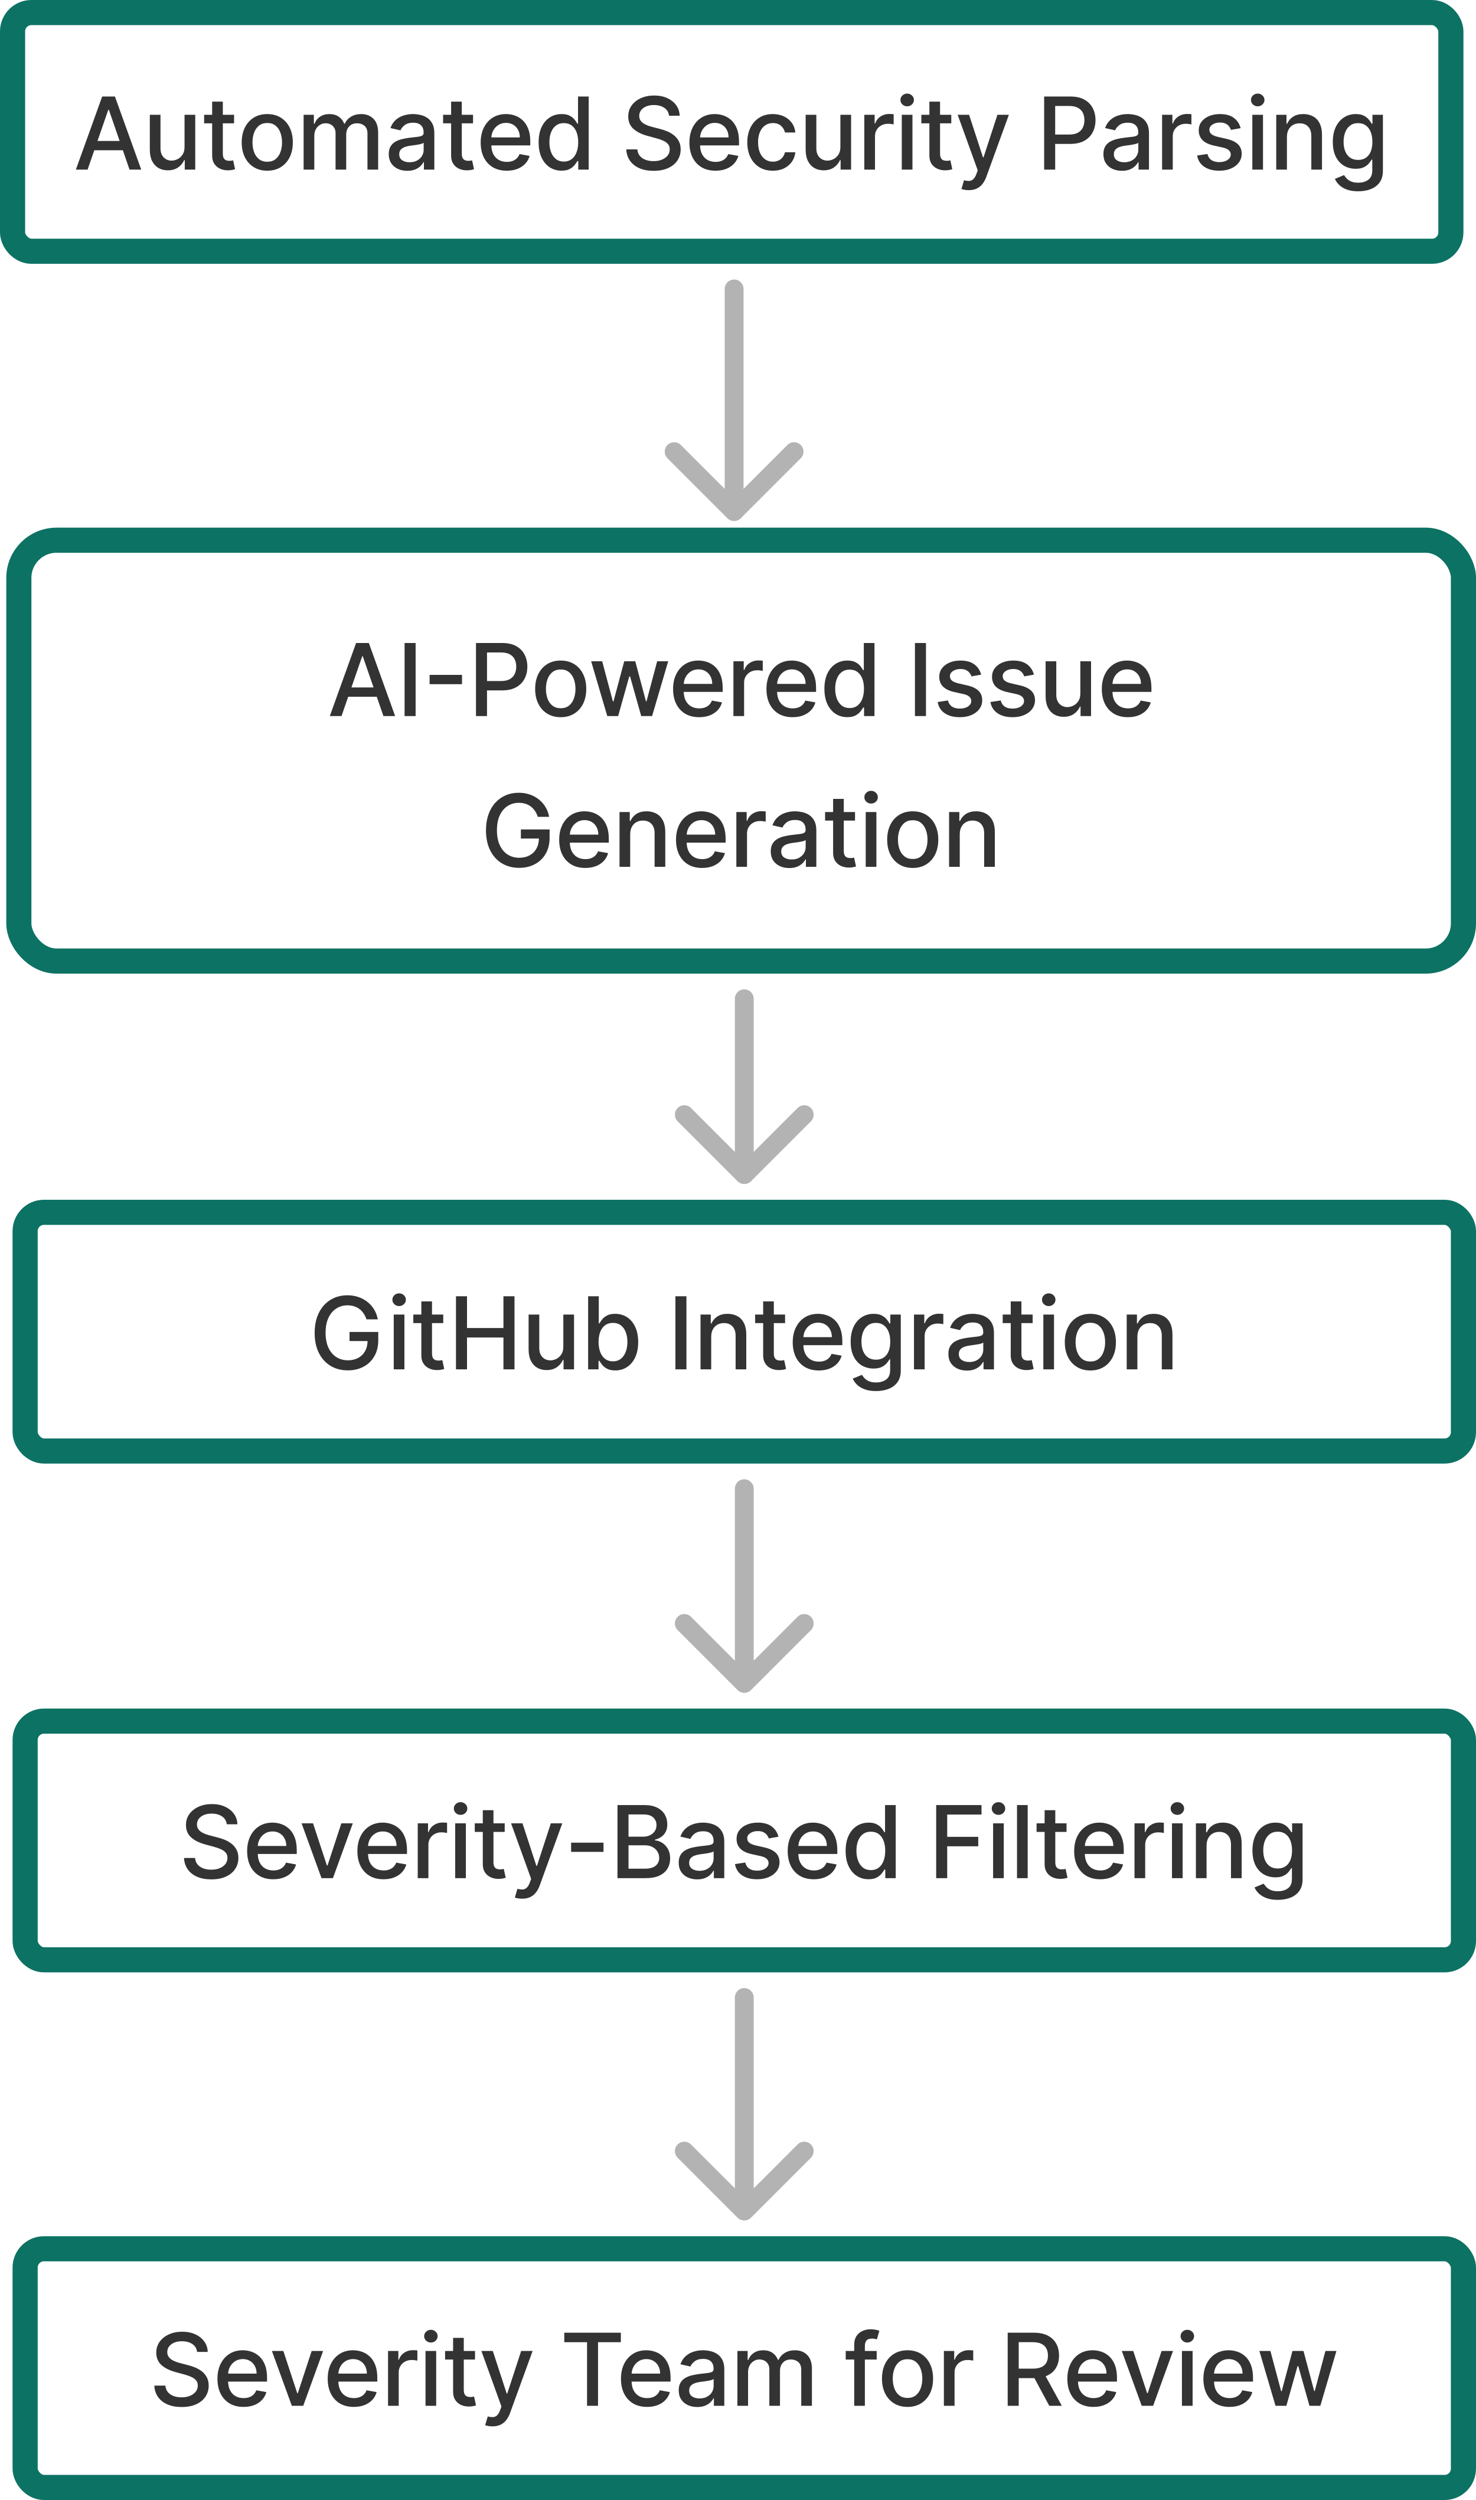
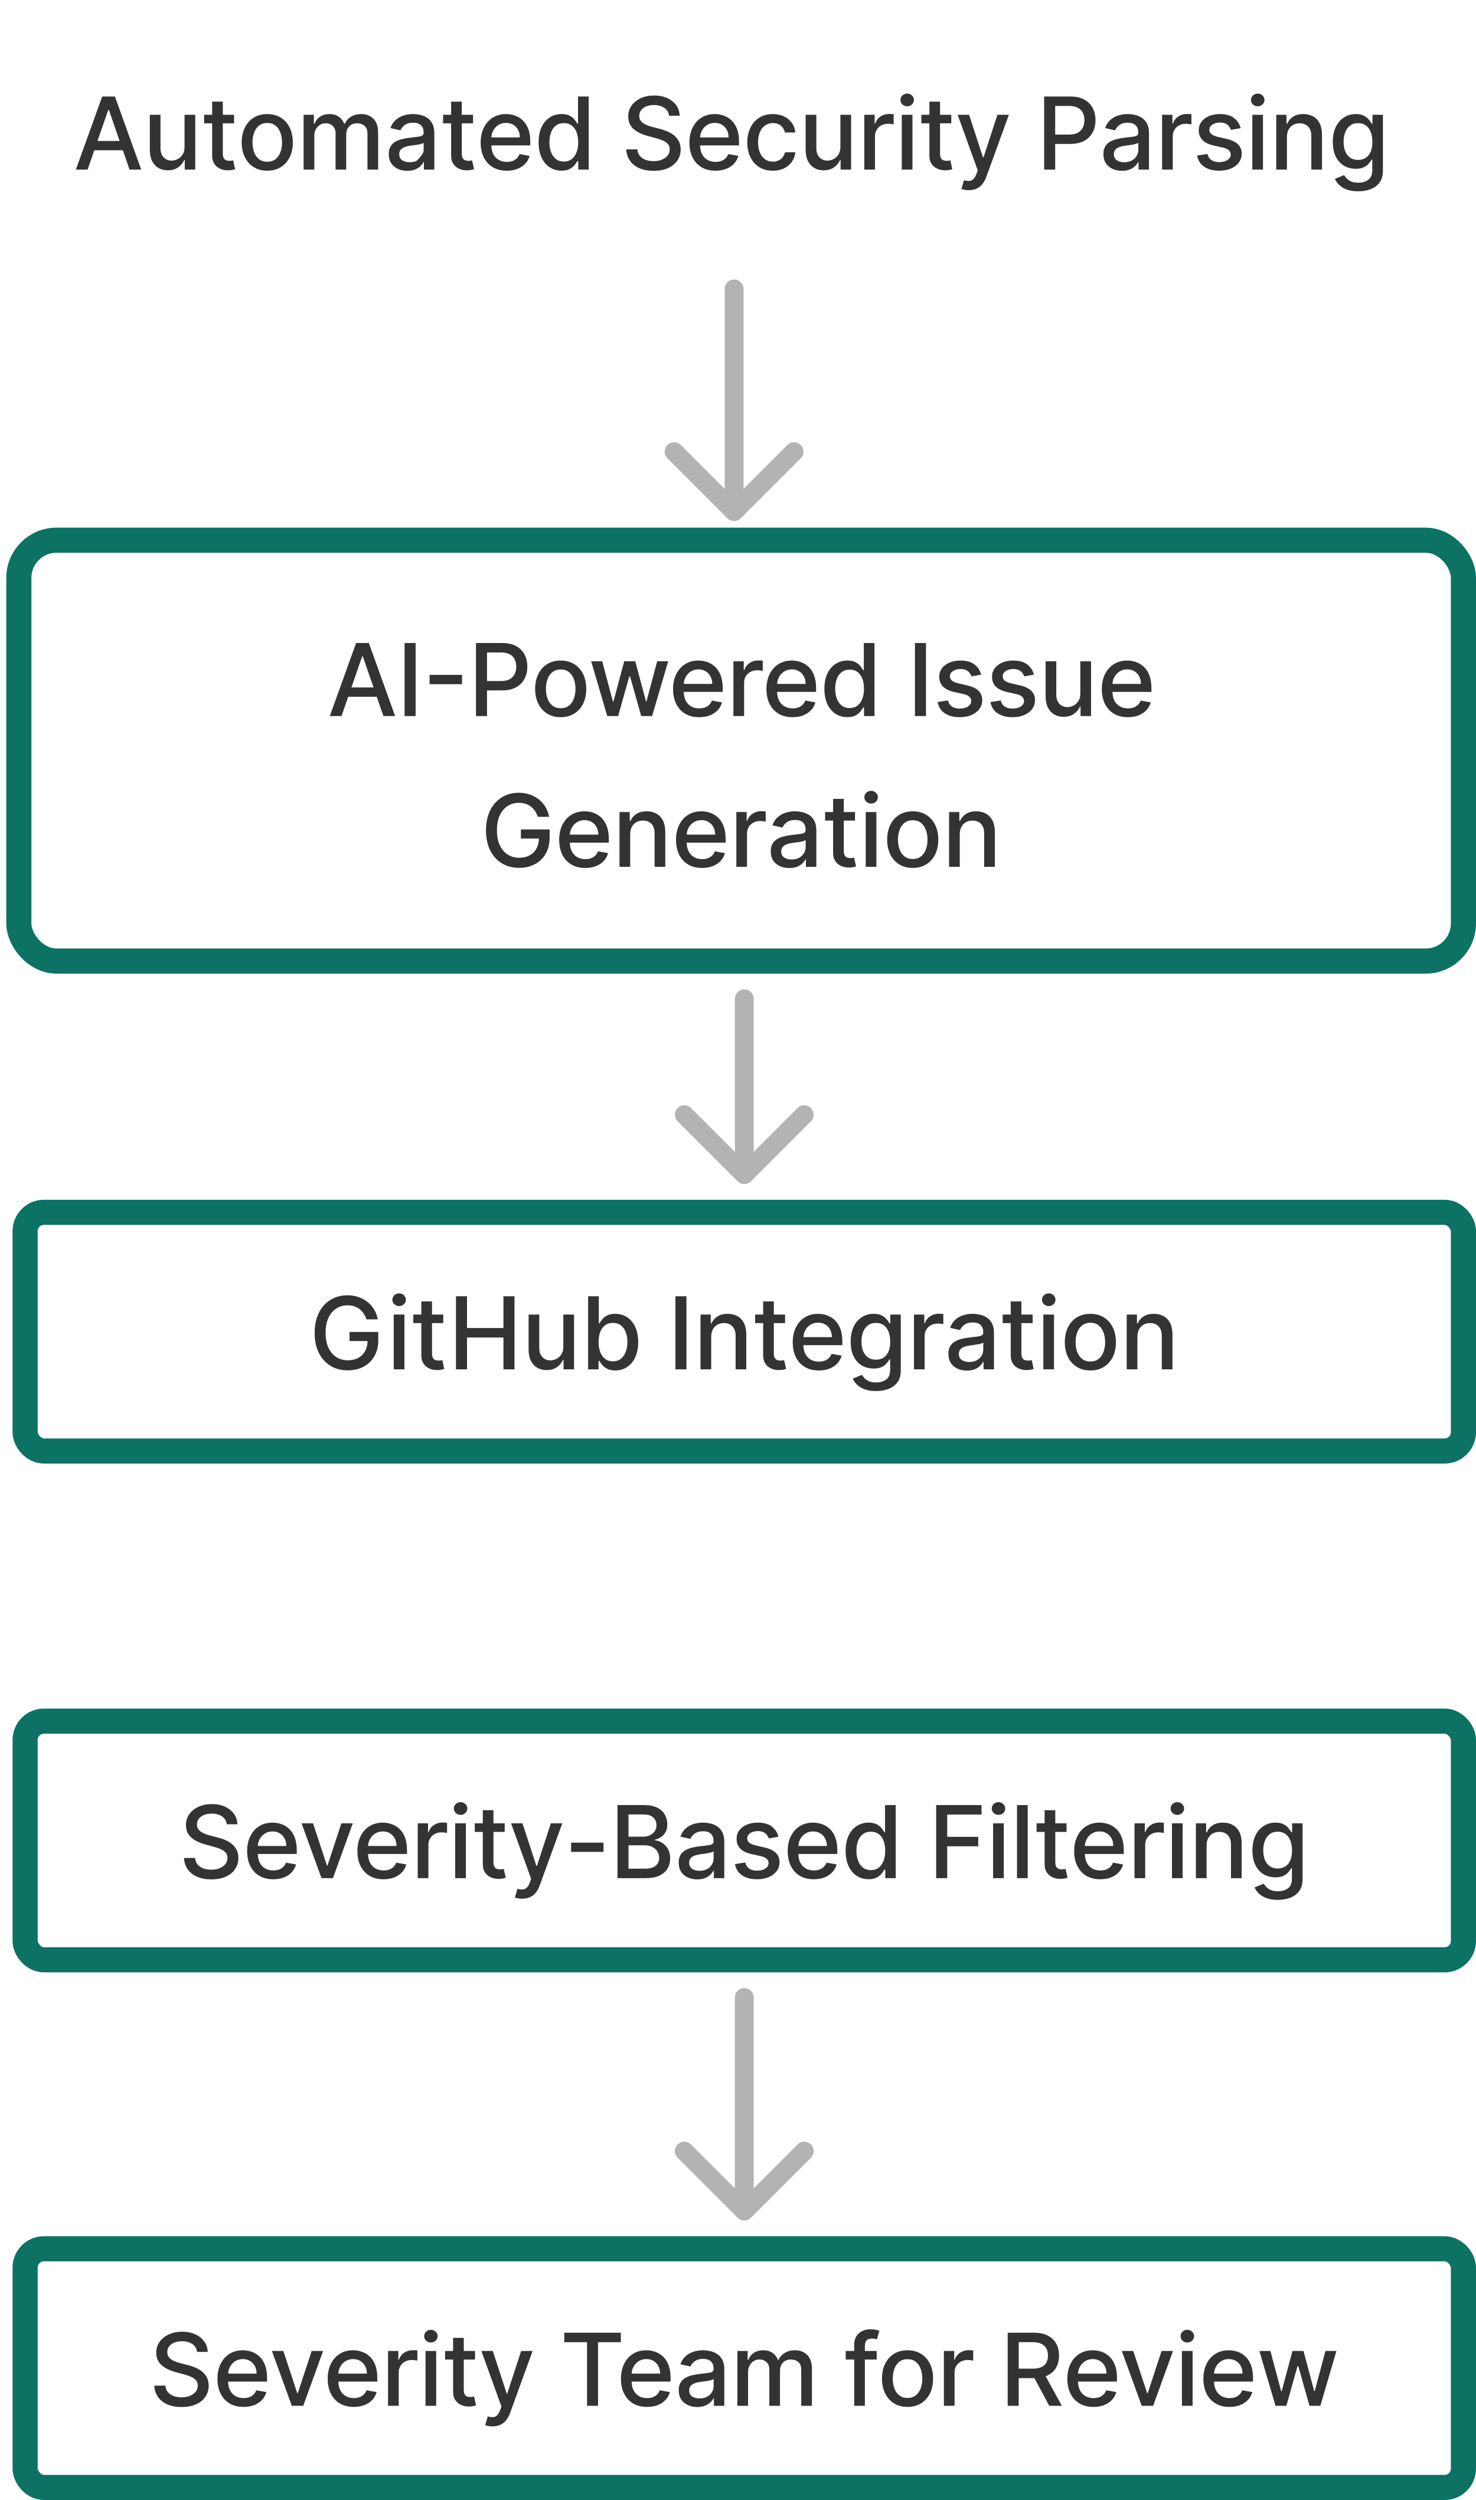
<svg xmlns="http://www.w3.org/2000/svg" width="235" height="398" viewBox="0 0 235 398" fill="none">
-   <rect x="2" y="2" width="229" height="38" rx="3" stroke="#0C7264" stroke-width="4" stroke-linecap="round" />
-   <path d="M13.946 27H12.082L16.27 15.364H18.298L22.485 27H20.622L17.332 17.477H17.241L13.946 27ZM14.258 22.443H20.304V23.921H14.258V22.443ZM29.382 23.381V18.273H31.087V27H29.416V25.489H29.325C29.124 25.954 28.802 26.343 28.359 26.653C27.92 26.96 27.372 27.114 26.717 27.114C26.157 27.114 25.66 26.991 25.229 26.744C24.8 26.494 24.463 26.125 24.217 25.636C23.975 25.148 23.854 24.544 23.854 23.824V18.273H25.552V23.619C25.552 24.214 25.717 24.688 26.047 25.04C26.376 25.392 26.804 25.568 27.331 25.568C27.649 25.568 27.965 25.489 28.28 25.329C28.598 25.171 28.861 24.93 29.07 24.608C29.282 24.286 29.386 23.877 29.382 23.381ZM37.267 18.273V19.636H32.5V18.273H37.267ZM33.778 16.182H35.477V24.438C35.477 24.767 35.526 25.015 35.625 25.182C35.724 25.345 35.85 25.456 36.006 25.517C36.165 25.574 36.337 25.602 36.523 25.602C36.659 25.602 36.778 25.593 36.881 25.574C36.983 25.555 37.062 25.54 37.119 25.528L37.426 26.932C37.328 26.97 37.188 27.008 37.006 27.046C36.824 27.087 36.597 27.11 36.324 27.114C35.877 27.121 35.46 27.042 35.074 26.875C34.688 26.708 34.375 26.451 34.136 26.102C33.898 25.754 33.778 25.316 33.778 24.79V16.182ZM42.553 27.176C41.734 27.176 41.02 26.989 40.411 26.614C39.801 26.239 39.327 25.714 38.99 25.04C38.653 24.366 38.484 23.578 38.484 22.676C38.484 21.771 38.653 20.979 38.99 20.301C39.327 19.623 39.801 19.097 40.411 18.722C41.02 18.347 41.734 18.159 42.553 18.159C43.371 18.159 44.085 18.347 44.695 18.722C45.305 19.097 45.778 19.623 46.115 20.301C46.452 20.979 46.621 21.771 46.621 22.676C46.621 23.578 46.452 24.366 46.115 25.04C45.778 25.714 45.305 26.239 44.695 26.614C44.085 26.989 43.371 27.176 42.553 27.176ZM42.558 25.75C43.089 25.75 43.528 25.61 43.877 25.329C44.225 25.049 44.483 24.676 44.649 24.21C44.82 23.744 44.905 23.231 44.905 22.671C44.905 22.114 44.82 21.602 44.649 21.136C44.483 20.667 44.225 20.29 43.877 20.006C43.528 19.722 43.089 19.579 42.558 19.579C42.024 19.579 41.581 19.722 41.229 20.006C40.88 20.29 40.621 20.667 40.45 21.136C40.284 21.602 40.2 22.114 40.2 22.671C40.2 23.231 40.284 23.744 40.45 24.21C40.621 24.676 40.88 25.049 41.229 25.329C41.581 25.61 42.024 25.75 42.558 25.75ZM48.341 27V18.273H49.972V19.693H50.08C50.262 19.212 50.559 18.837 50.972 18.568C51.385 18.296 51.879 18.159 52.455 18.159C53.038 18.159 53.527 18.296 53.921 18.568C54.318 18.841 54.612 19.216 54.801 19.693H54.892C55.101 19.227 55.432 18.856 55.887 18.579C56.341 18.299 56.883 18.159 57.512 18.159C58.303 18.159 58.949 18.407 59.449 18.903C59.953 19.4 60.205 20.148 60.205 21.148V27H58.506V21.307C58.506 20.716 58.345 20.288 58.023 20.023C57.701 19.758 57.316 19.625 56.87 19.625C56.316 19.625 55.887 19.796 55.58 20.136C55.273 20.474 55.12 20.907 55.12 21.438V27H53.426V21.199C53.426 20.725 53.279 20.345 52.983 20.057C52.688 19.769 52.303 19.625 51.83 19.625C51.508 19.625 51.211 19.71 50.938 19.881C50.669 20.047 50.451 20.28 50.284 20.579C50.121 20.879 50.04 21.225 50.04 21.619V27H48.341ZM64.846 27.193C64.293 27.193 63.792 27.091 63.346 26.886C62.899 26.678 62.544 26.377 62.283 25.983C62.026 25.589 61.897 25.106 61.897 24.534C61.897 24.042 61.991 23.636 62.181 23.318C62.37 23 62.626 22.748 62.948 22.562C63.27 22.377 63.63 22.237 64.027 22.142C64.425 22.047 64.83 21.975 65.243 21.926C65.766 21.866 66.19 21.816 66.516 21.778C66.842 21.737 67.079 21.671 67.226 21.579C67.374 21.489 67.448 21.341 67.448 21.136V21.097C67.448 20.6 67.308 20.216 67.027 19.943C66.751 19.671 66.338 19.534 65.789 19.534C65.217 19.534 64.766 19.661 64.436 19.915C64.111 20.165 63.885 20.443 63.76 20.75L62.164 20.386C62.353 19.856 62.63 19.428 62.993 19.102C63.361 18.773 63.783 18.534 64.26 18.386C64.738 18.235 65.24 18.159 65.766 18.159C66.115 18.159 66.484 18.201 66.874 18.284C67.268 18.364 67.635 18.511 67.976 18.727C68.321 18.943 68.603 19.252 68.823 19.653C69.043 20.051 69.152 20.568 69.152 21.204V27H67.493V25.807H67.425C67.315 26.026 67.15 26.242 66.931 26.454C66.711 26.667 66.429 26.843 66.084 26.983C65.74 27.123 65.327 27.193 64.846 27.193ZM65.215 25.829C65.685 25.829 66.086 25.737 66.419 25.551C66.757 25.366 67.012 25.123 67.186 24.824C67.365 24.521 67.454 24.197 67.454 23.852V22.727C67.393 22.788 67.275 22.845 67.101 22.898C66.931 22.947 66.736 22.991 66.516 23.028C66.296 23.062 66.082 23.095 65.874 23.125C65.666 23.151 65.491 23.174 65.351 23.193C65.022 23.235 64.721 23.305 64.448 23.403C64.179 23.502 63.963 23.644 63.8 23.829C63.641 24.011 63.562 24.254 63.562 24.557C63.562 24.977 63.717 25.296 64.027 25.511C64.338 25.724 64.734 25.829 65.215 25.829ZM75.313 18.273V19.636H70.546V18.273H75.313ZM71.824 16.182H73.523V24.438C73.523 24.767 73.573 25.015 73.671 25.182C73.769 25.345 73.896 25.456 74.052 25.517C74.211 25.574 74.383 25.602 74.569 25.602C74.705 25.602 74.824 25.593 74.927 25.574C75.029 25.555 75.109 25.54 75.165 25.528L75.472 26.932C75.374 26.97 75.234 27.008 75.052 27.046C74.87 27.087 74.643 27.11 74.37 27.114C73.923 27.121 73.506 27.042 73.12 26.875C72.734 26.708 72.421 26.451 72.182 26.102C71.944 25.754 71.824 25.316 71.824 24.79V16.182ZM80.684 27.176C79.824 27.176 79.084 26.992 78.462 26.625C77.845 26.254 77.368 25.733 77.031 25.062C76.697 24.388 76.531 23.599 76.531 22.693C76.531 21.799 76.697 21.011 77.031 20.329C77.368 19.648 77.837 19.116 78.44 18.733C79.046 18.35 79.754 18.159 80.565 18.159C81.057 18.159 81.534 18.241 81.996 18.403C82.459 18.566 82.873 18.822 83.241 19.171C83.608 19.519 83.898 19.972 84.11 20.528C84.322 21.081 84.428 21.754 84.428 22.546V23.148H77.491V21.875H82.763C82.763 21.428 82.672 21.032 82.491 20.688C82.309 20.339 82.053 20.064 81.724 19.864C81.398 19.663 81.015 19.562 80.576 19.562C80.099 19.562 79.682 19.68 79.326 19.915C78.974 20.146 78.701 20.449 78.508 20.824C78.318 21.195 78.224 21.599 78.224 22.034V23.028C78.224 23.612 78.326 24.108 78.531 24.517C78.739 24.926 79.029 25.239 79.4 25.454C79.771 25.667 80.205 25.773 80.701 25.773C81.023 25.773 81.317 25.727 81.582 25.636C81.847 25.542 82.076 25.401 82.269 25.216C82.462 25.03 82.61 24.801 82.712 24.528L84.32 24.818C84.192 25.292 83.96 25.706 83.627 26.062C83.297 26.415 82.883 26.689 82.383 26.886C81.887 27.079 81.32 27.176 80.684 27.176ZM89.404 27.171C88.7 27.171 88.071 26.991 87.518 26.631C86.969 26.267 86.537 25.75 86.222 25.079C85.912 24.405 85.757 23.597 85.757 22.653C85.757 21.71 85.914 20.903 86.228 20.233C86.546 19.562 86.982 19.049 87.535 18.693C88.088 18.337 88.715 18.159 89.416 18.159C89.957 18.159 90.393 18.25 90.722 18.432C91.056 18.61 91.313 18.818 91.495 19.057C91.681 19.296 91.825 19.506 91.927 19.688H92.029V15.364H93.728V27H92.069V25.642H91.927C91.825 25.828 91.677 26.04 91.484 26.278C91.294 26.517 91.033 26.725 90.7 26.903C90.366 27.081 89.934 27.171 89.404 27.171ZM89.779 25.722C90.268 25.722 90.681 25.593 91.018 25.335C91.359 25.074 91.616 24.712 91.791 24.25C91.969 23.788 92.058 23.25 92.058 22.636C92.058 22.03 91.971 21.5 91.796 21.046C91.622 20.591 91.366 20.237 91.029 19.983C90.692 19.729 90.275 19.602 89.779 19.602C89.268 19.602 88.842 19.735 88.501 20C88.16 20.265 87.902 20.627 87.728 21.085C87.558 21.544 87.472 22.061 87.472 22.636C87.472 23.22 87.559 23.744 87.734 24.21C87.908 24.676 88.166 25.046 88.507 25.318C88.851 25.587 89.275 25.722 89.779 25.722ZM106.518 18.421C106.458 17.883 106.208 17.466 105.768 17.171C105.329 16.871 104.776 16.722 104.109 16.722C103.632 16.722 103.219 16.797 102.87 16.949C102.522 17.097 102.251 17.301 102.058 17.562C101.868 17.82 101.774 18.114 101.774 18.443C101.774 18.72 101.838 18.958 101.967 19.159C102.1 19.36 102.272 19.528 102.484 19.665C102.7 19.797 102.931 19.909 103.177 20C103.423 20.087 103.66 20.159 103.887 20.216L105.024 20.511C105.395 20.602 105.776 20.725 106.166 20.881C106.556 21.036 106.918 21.241 107.251 21.494C107.584 21.748 107.853 22.062 108.058 22.438C108.266 22.812 108.37 23.261 108.37 23.784C108.37 24.443 108.2 25.028 107.859 25.54C107.522 26.051 107.031 26.454 106.387 26.75C105.747 27.046 104.973 27.193 104.064 27.193C103.192 27.193 102.439 27.055 101.802 26.778C101.166 26.502 100.668 26.11 100.308 25.602C99.948 25.091 99.749 24.485 99.711 23.784H101.473C101.507 24.204 101.643 24.555 101.882 24.835C102.124 25.112 102.433 25.318 102.808 25.454C103.187 25.587 103.601 25.653 104.052 25.653C104.548 25.653 104.99 25.576 105.376 25.421C105.766 25.261 106.073 25.042 106.297 24.761C106.52 24.477 106.632 24.146 106.632 23.767C106.632 23.422 106.533 23.14 106.336 22.921C106.143 22.701 105.88 22.519 105.547 22.375C105.217 22.231 104.844 22.104 104.427 21.994L103.052 21.619C102.12 21.366 101.382 20.992 100.836 20.5C100.295 20.008 100.024 19.356 100.024 18.546C100.024 17.875 100.206 17.29 100.569 16.79C100.933 16.29 101.425 15.902 102.047 15.625C102.668 15.345 103.368 15.204 104.149 15.204C104.937 15.204 105.632 15.343 106.234 15.619C106.84 15.896 107.317 16.276 107.666 16.761C108.014 17.242 108.196 17.796 108.211 18.421H106.518ZM113.917 27.176C113.058 27.176 112.317 26.992 111.696 26.625C111.078 26.254 110.601 25.733 110.264 25.062C109.931 24.388 109.764 23.599 109.764 22.693C109.764 21.799 109.931 21.011 110.264 20.329C110.601 19.648 111.071 19.116 111.673 18.733C112.279 18.35 112.987 18.159 113.798 18.159C114.291 18.159 114.768 18.241 115.23 18.403C115.692 18.566 116.107 18.822 116.474 19.171C116.842 19.519 117.131 19.972 117.344 20.528C117.556 21.081 117.662 21.754 117.662 22.546V23.148H110.724V21.875H115.997C115.997 21.428 115.906 21.032 115.724 20.688C115.542 20.339 115.287 20.064 114.957 19.864C114.631 19.663 114.249 19.562 113.809 19.562C113.332 19.562 112.916 19.68 112.559 19.915C112.207 20.146 111.934 20.449 111.741 20.824C111.552 21.195 111.457 21.599 111.457 22.034V23.028C111.457 23.612 111.559 24.108 111.764 24.517C111.972 24.926 112.262 25.239 112.633 25.454C113.005 25.667 113.438 25.773 113.934 25.773C114.256 25.773 114.55 25.727 114.815 25.636C115.08 25.542 115.309 25.401 115.503 25.216C115.696 25.03 115.844 24.801 115.946 24.528L117.554 24.818C117.425 25.292 117.194 25.706 116.861 26.062C116.531 26.415 116.116 26.689 115.616 26.886C115.12 27.079 114.554 27.176 113.917 27.176ZM123.047 27.176C122.202 27.176 121.475 26.985 120.865 26.602C120.259 26.216 119.793 25.684 119.467 25.006C119.142 24.328 118.979 23.551 118.979 22.676C118.979 21.79 119.145 21.008 119.479 20.329C119.812 19.648 120.282 19.116 120.888 18.733C121.494 18.35 122.208 18.159 123.03 18.159C123.693 18.159 124.284 18.282 124.802 18.528C125.321 18.771 125.74 19.112 126.058 19.551C126.38 19.991 126.571 20.504 126.632 21.091H124.979C124.888 20.682 124.679 20.329 124.354 20.034C124.032 19.739 123.6 19.591 123.058 19.591C122.585 19.591 122.17 19.716 121.814 19.966C121.462 20.212 121.187 20.564 120.99 21.023C120.793 21.477 120.695 22.015 120.695 22.636C120.695 23.273 120.791 23.822 120.984 24.284C121.177 24.746 121.45 25.104 121.802 25.358C122.159 25.612 122.577 25.739 123.058 25.739C123.38 25.739 123.672 25.68 123.933 25.562C124.198 25.441 124.42 25.269 124.598 25.046C124.78 24.822 124.907 24.553 124.979 24.239H126.632C126.571 24.803 126.388 25.307 126.081 25.75C125.774 26.193 125.363 26.542 124.848 26.796C124.337 27.049 123.736 27.176 123.047 27.176ZM133.801 23.381V18.273H135.506V27H133.835V25.489H133.744C133.544 25.954 133.222 26.343 132.778 26.653C132.339 26.96 131.792 27.114 131.136 27.114C130.576 27.114 130.08 26.991 129.648 26.744C129.22 26.494 128.883 26.125 128.636 25.636C128.394 25.148 128.273 24.544 128.273 23.824V18.273H129.972V23.619C129.972 24.214 130.136 24.688 130.466 25.04C130.796 25.392 131.224 25.568 131.75 25.568C132.068 25.568 132.385 25.489 132.699 25.329C133.017 25.171 133.28 24.93 133.489 24.608C133.701 24.286 133.805 23.877 133.801 23.381ZM137.612 27V18.273H139.254V19.659H139.345C139.504 19.189 139.785 18.82 140.186 18.551C140.592 18.278 141.05 18.142 141.561 18.142C141.667 18.142 141.792 18.146 141.936 18.153C142.084 18.161 142.2 18.171 142.283 18.182V19.807C142.215 19.788 142.093 19.767 141.919 19.744C141.745 19.718 141.571 19.704 141.397 19.704C140.995 19.704 140.637 19.79 140.323 19.96C140.012 20.127 139.766 20.36 139.584 20.659C139.402 20.954 139.311 21.292 139.311 21.671V27H137.612ZM143.577 27V18.273H145.276V27H143.577ZM144.435 16.926C144.14 16.926 143.886 16.828 143.674 16.631C143.465 16.43 143.361 16.191 143.361 15.915C143.361 15.634 143.465 15.396 143.674 15.199C143.886 14.998 144.14 14.898 144.435 14.898C144.73 14.898 144.982 14.998 145.191 15.199C145.403 15.396 145.509 15.634 145.509 15.915C145.509 16.191 145.403 16.43 145.191 16.631C144.982 16.828 144.73 16.926 144.435 16.926ZM151.459 18.273V19.636H146.692V18.273H151.459ZM147.971 16.182H149.67V24.438C149.67 24.767 149.719 25.015 149.817 25.182C149.916 25.345 150.043 25.456 150.198 25.517C150.357 25.574 150.529 25.602 150.715 25.602C150.851 25.602 150.971 25.593 151.073 25.574C151.175 25.555 151.255 25.54 151.312 25.528L151.618 26.932C151.52 26.97 151.38 27.008 151.198 27.046C151.016 27.087 150.789 27.11 150.516 27.114C150.069 27.121 149.652 27.042 149.266 26.875C148.88 26.708 148.567 26.451 148.329 26.102C148.09 25.754 147.971 25.316 147.971 24.79V16.182ZM154.236 30.273C153.983 30.273 153.752 30.252 153.543 30.21C153.335 30.172 153.18 30.131 153.077 30.085L153.486 28.693C153.797 28.776 154.074 28.812 154.316 28.801C154.558 28.79 154.772 28.699 154.958 28.528C155.147 28.358 155.314 28.079 155.458 27.693L155.668 27.114L152.475 18.273H154.293L156.503 25.046H156.594L158.805 18.273H160.628L157.032 28.165C156.865 28.619 156.653 29.004 156.395 29.318C156.138 29.636 155.831 29.875 155.475 30.034C155.119 30.193 154.706 30.273 154.236 30.273ZM166.244 27V15.364H170.392C171.297 15.364 172.047 15.528 172.642 15.858C173.236 16.188 173.681 16.638 173.977 17.21C174.272 17.778 174.42 18.419 174.42 19.131C174.42 19.847 174.27 20.491 173.971 21.062C173.676 21.631 173.229 22.081 172.63 22.415C172.035 22.744 171.287 22.909 170.386 22.909H167.534V21.421H170.227C170.799 21.421 171.263 21.322 171.619 21.125C171.975 20.924 172.236 20.651 172.403 20.307C172.57 19.962 172.653 19.57 172.653 19.131C172.653 18.691 172.57 18.301 172.403 17.96C172.236 17.619 171.973 17.352 171.613 17.159C171.257 16.966 170.787 16.869 170.204 16.869H167.999V27H166.244ZM178.627 27.193C178.074 27.193 177.574 27.091 177.127 26.886C176.68 26.678 176.326 26.377 176.065 25.983C175.807 25.589 175.679 25.106 175.679 24.534C175.679 24.042 175.773 23.636 175.963 23.318C176.152 23 176.408 22.748 176.73 22.562C177.052 22.377 177.412 22.237 177.809 22.142C178.207 22.047 178.612 21.975 179.025 21.926C179.548 21.866 179.972 21.816 180.298 21.778C180.624 21.737 180.86 21.671 181.008 21.579C181.156 21.489 181.23 21.341 181.23 21.136V21.097C181.23 20.6 181.09 20.216 180.809 19.943C180.533 19.671 180.12 19.534 179.571 19.534C178.999 19.534 178.548 19.661 178.218 19.915C177.893 20.165 177.667 20.443 177.542 20.75L175.946 20.386C176.135 19.856 176.412 19.428 176.775 19.102C177.143 18.773 177.565 18.534 178.042 18.386C178.519 18.235 179.021 18.159 179.548 18.159C179.896 18.159 180.266 18.201 180.656 18.284C181.05 18.364 181.417 18.511 181.758 18.727C182.103 18.943 182.385 19.252 182.605 19.653C182.824 20.051 182.934 20.568 182.934 21.204V27H181.275V25.807H181.207C181.097 26.026 180.932 26.242 180.713 26.454C180.493 26.667 180.211 26.843 179.866 26.983C179.521 27.123 179.108 27.193 178.627 27.193ZM178.997 25.829C179.466 25.829 179.868 25.737 180.201 25.551C180.538 25.366 180.794 25.123 180.968 24.824C181.146 24.521 181.235 24.197 181.235 23.852V22.727C181.175 22.788 181.057 22.845 180.883 22.898C180.713 22.947 180.518 22.991 180.298 23.028C180.078 23.062 179.864 23.095 179.656 23.125C179.448 23.151 179.273 23.174 179.133 23.193C178.804 23.235 178.502 23.305 178.23 23.403C177.961 23.502 177.745 23.644 177.582 23.829C177.423 24.011 177.343 24.254 177.343 24.557C177.343 24.977 177.499 25.296 177.809 25.511C178.12 25.724 178.516 25.829 178.997 25.829ZM185.021 27V18.273H186.663V19.659H186.754C186.913 19.189 187.193 18.82 187.595 18.551C188 18.278 188.459 18.142 188.97 18.142C189.076 18.142 189.201 18.146 189.345 18.153C189.493 18.161 189.608 18.171 189.691 18.182V19.807C189.623 19.788 189.502 19.767 189.328 19.744C189.154 19.718 188.979 19.704 188.805 19.704C188.404 19.704 188.046 19.79 187.731 19.96C187.421 20.127 187.174 20.36 186.993 20.659C186.811 20.954 186.72 21.292 186.72 21.671V27H185.021ZM197.525 20.403L195.986 20.676C195.921 20.479 195.819 20.292 195.679 20.114C195.542 19.936 195.357 19.79 195.122 19.676C194.887 19.562 194.594 19.506 194.241 19.506C193.76 19.506 193.359 19.614 193.037 19.829C192.715 20.042 192.554 20.316 192.554 20.653C192.554 20.945 192.662 21.18 192.878 21.358C193.094 21.536 193.442 21.682 193.923 21.796L195.31 22.114C196.113 22.299 196.711 22.585 197.105 22.972C197.499 23.358 197.696 23.86 197.696 24.477C197.696 25 197.544 25.466 197.241 25.875C196.942 26.28 196.524 26.599 195.986 26.829C195.452 27.061 194.832 27.176 194.128 27.176C193.15 27.176 192.353 26.968 191.736 26.551C191.118 26.131 190.739 25.534 190.599 24.761L192.241 24.511C192.344 24.939 192.554 25.263 192.872 25.483C193.19 25.699 193.605 25.807 194.116 25.807C194.673 25.807 195.118 25.691 195.452 25.46C195.785 25.225 195.952 24.939 195.952 24.602C195.952 24.329 195.849 24.1 195.645 23.915C195.444 23.729 195.135 23.589 194.719 23.494L193.241 23.171C192.427 22.985 191.825 22.689 191.435 22.284C191.048 21.879 190.855 21.366 190.855 20.744C190.855 20.229 190.999 19.778 191.287 19.392C191.575 19.006 191.972 18.704 192.48 18.489C192.988 18.269 193.569 18.159 194.224 18.159C195.167 18.159 195.91 18.364 196.452 18.773C196.993 19.178 197.351 19.722 197.525 20.403ZM199.388 27V18.273H201.087V27H199.388ZM200.246 16.926C199.95 16.926 199.697 16.828 199.484 16.631C199.276 16.43 199.172 16.191 199.172 15.915C199.172 15.634 199.276 15.396 199.484 15.199C199.697 14.998 199.95 14.898 200.246 14.898C200.541 14.898 200.793 14.998 201.001 15.199C201.214 15.396 201.32 15.634 201.32 15.915C201.32 16.191 201.214 16.43 201.001 16.631C200.793 16.828 200.541 16.926 200.246 16.926ZM204.895 21.818V27H203.196V18.273H204.827V19.693H204.935C205.136 19.231 205.45 18.86 205.878 18.579C206.31 18.299 206.853 18.159 207.509 18.159C208.103 18.159 208.624 18.284 209.071 18.534C209.518 18.78 209.865 19.148 210.111 19.636C210.357 20.125 210.48 20.729 210.48 21.449V27H208.781V21.653C208.781 21.021 208.617 20.526 208.287 20.171C207.958 19.811 207.505 19.631 206.929 19.631C206.535 19.631 206.185 19.716 205.878 19.886C205.575 20.057 205.334 20.307 205.156 20.636C204.982 20.962 204.895 21.356 204.895 21.818ZM216.242 30.454C215.549 30.454 214.952 30.364 214.452 30.182C213.956 30 213.55 29.759 213.236 29.46C212.922 29.161 212.687 28.833 212.532 28.477L213.992 27.875C214.094 28.042 214.23 28.218 214.401 28.403C214.575 28.593 214.81 28.754 215.105 28.886C215.405 29.019 215.789 29.085 216.259 29.085C216.903 29.085 217.435 28.928 217.855 28.614C218.276 28.303 218.486 27.807 218.486 27.125V25.409H218.378C218.276 25.595 218.128 25.801 217.935 26.028C217.746 26.256 217.484 26.453 217.151 26.619C216.818 26.786 216.384 26.869 215.85 26.869C215.16 26.869 214.539 26.708 213.986 26.386C213.437 26.061 213.001 25.581 212.679 24.949C212.361 24.312 212.202 23.53 212.202 22.602C212.202 21.674 212.359 20.879 212.674 20.216C212.992 19.553 213.427 19.046 213.98 18.693C214.533 18.337 215.16 18.159 215.861 18.159C216.403 18.159 216.84 18.25 217.174 18.432C217.507 18.61 217.766 18.818 217.952 19.057C218.141 19.296 218.287 19.506 218.389 19.688H218.514V18.273H220.179V27.193C220.179 27.943 220.005 28.559 219.657 29.04C219.308 29.521 218.836 29.877 218.242 30.108C217.651 30.339 216.984 30.454 216.242 30.454ZM216.225 25.46C216.713 25.46 217.126 25.347 217.463 25.119C217.804 24.888 218.062 24.559 218.236 24.131C218.414 23.699 218.503 23.182 218.503 22.579C218.503 21.992 218.416 21.475 218.242 21.028C218.068 20.581 217.812 20.233 217.475 19.983C217.138 19.729 216.721 19.602 216.225 19.602C215.713 19.602 215.287 19.735 214.946 20C214.605 20.261 214.348 20.617 214.174 21.068C214.003 21.519 213.918 22.023 213.918 22.579C213.918 23.151 214.005 23.653 214.179 24.085C214.354 24.517 214.611 24.854 214.952 25.097C215.297 25.339 215.721 25.46 216.225 25.46Z" fill="black" fill-opacity="0.8" />
+   <path d="M13.946 27H12.082L16.27 15.364H18.298L22.485 27H20.622L17.332 17.477H17.241L13.946 27ZM14.258 22.443H20.304V23.921H14.258V22.443ZM29.382 23.381V18.273H31.087V27H29.416V25.489H29.325C29.124 25.954 28.802 26.343 28.359 26.653C27.92 26.96 27.372 27.114 26.717 27.114C26.157 27.114 25.66 26.991 25.229 26.744C24.8 26.494 24.463 26.125 24.217 25.636C23.975 25.148 23.854 24.544 23.854 23.824V18.273H25.552V23.619C25.552 24.214 25.717 24.688 26.047 25.04C26.376 25.392 26.804 25.568 27.331 25.568C27.649 25.568 27.965 25.489 28.28 25.329C28.598 25.171 28.861 24.93 29.07 24.608C29.282 24.286 29.386 23.877 29.382 23.381ZM37.267 18.273V19.636H32.5V18.273H37.267ZM33.778 16.182H35.477V24.438C35.477 24.767 35.526 25.015 35.625 25.182C35.724 25.345 35.85 25.456 36.006 25.517C36.165 25.574 36.337 25.602 36.523 25.602C36.659 25.602 36.778 25.593 36.881 25.574C36.983 25.555 37.062 25.54 37.119 25.528L37.426 26.932C37.328 26.97 37.188 27.008 37.006 27.046C36.824 27.087 36.597 27.11 36.324 27.114C35.877 27.121 35.46 27.042 35.074 26.875C34.688 26.708 34.375 26.451 34.136 26.102C33.898 25.754 33.778 25.316 33.778 24.79V16.182ZM42.553 27.176C41.734 27.176 41.02 26.989 40.411 26.614C39.801 26.239 39.327 25.714 38.99 25.04C38.653 24.366 38.484 23.578 38.484 22.676C38.484 21.771 38.653 20.979 38.99 20.301C39.327 19.623 39.801 19.097 40.411 18.722C41.02 18.347 41.734 18.159 42.553 18.159C43.371 18.159 44.085 18.347 44.695 18.722C45.305 19.097 45.778 19.623 46.115 20.301C46.452 20.979 46.621 21.771 46.621 22.676C46.621 23.578 46.452 24.366 46.115 25.04C45.778 25.714 45.305 26.239 44.695 26.614C44.085 26.989 43.371 27.176 42.553 27.176ZM42.558 25.75C43.089 25.75 43.528 25.61 43.877 25.329C44.225 25.049 44.483 24.676 44.649 24.21C44.82 23.744 44.905 23.231 44.905 22.671C44.905 22.114 44.82 21.602 44.649 21.136C44.483 20.667 44.225 20.29 43.877 20.006C43.528 19.722 43.089 19.579 42.558 19.579C42.024 19.579 41.581 19.722 41.229 20.006C40.88 20.29 40.621 20.667 40.45 21.136C40.284 21.602 40.2 22.114 40.2 22.671C40.2 23.231 40.284 23.744 40.45 24.21C40.621 24.676 40.88 25.049 41.229 25.329C41.581 25.61 42.024 25.75 42.558 25.75ZM48.341 27V18.273H49.972V19.693H50.08C50.262 19.212 50.559 18.837 50.972 18.568C51.385 18.296 51.879 18.159 52.455 18.159C53.038 18.159 53.527 18.296 53.921 18.568C54.318 18.841 54.612 19.216 54.801 19.693H54.892C55.101 19.227 55.432 18.856 55.887 18.579C56.341 18.299 56.883 18.159 57.512 18.159C58.303 18.159 58.949 18.407 59.449 18.903C59.953 19.4 60.205 20.148 60.205 21.148V27H58.506V21.307C58.506 20.716 58.345 20.288 58.023 20.023C57.701 19.758 57.316 19.625 56.87 19.625C56.316 19.625 55.887 19.796 55.58 20.136C55.273 20.474 55.12 20.907 55.12 21.438V27H53.426V21.199C53.426 20.725 53.279 20.345 52.983 20.057C52.688 19.769 52.303 19.625 51.83 19.625C51.508 19.625 51.211 19.71 50.938 19.881C50.669 20.047 50.451 20.28 50.284 20.579C50.121 20.879 50.04 21.225 50.04 21.619V27H48.341ZM64.846 27.193C64.293 27.193 63.792 27.091 63.346 26.886C62.899 26.678 62.544 26.377 62.283 25.983C62.026 25.589 61.897 25.106 61.897 24.534C61.897 24.042 61.991 23.636 62.181 23.318C62.37 23 62.626 22.748 62.948 22.562C63.27 22.377 63.63 22.237 64.027 22.142C64.425 22.047 64.83 21.975 65.243 21.926C65.766 21.866 66.19 21.816 66.516 21.778C66.842 21.737 67.079 21.671 67.226 21.579C67.374 21.489 67.448 21.341 67.448 21.136V21.097C67.448 20.6 67.308 20.216 67.027 19.943C66.751 19.671 66.338 19.534 65.789 19.534C65.217 19.534 64.766 19.661 64.436 19.915C64.111 20.165 63.885 20.443 63.76 20.75L62.164 20.386C62.353 19.856 62.63 19.428 62.993 19.102C63.361 18.773 63.783 18.534 64.26 18.386C64.738 18.235 65.24 18.159 65.766 18.159C66.115 18.159 66.484 18.201 66.874 18.284C67.268 18.364 67.635 18.511 67.976 18.727C68.321 18.943 68.603 19.252 68.823 19.653C69.043 20.051 69.152 20.568 69.152 21.204V27H67.493V25.807H67.425C67.315 26.026 67.15 26.242 66.931 26.454C66.711 26.667 66.429 26.843 66.084 26.983C65.74 27.123 65.327 27.193 64.846 27.193ZM65.215 25.829C65.685 25.829 66.086 25.737 66.419 25.551C67.365 24.521 67.454 24.197 67.454 23.852V22.727C67.393 22.788 67.275 22.845 67.101 22.898C66.931 22.947 66.736 22.991 66.516 23.028C66.296 23.062 66.082 23.095 65.874 23.125C65.666 23.151 65.491 23.174 65.351 23.193C65.022 23.235 64.721 23.305 64.448 23.403C64.179 23.502 63.963 23.644 63.8 23.829C63.641 24.011 63.562 24.254 63.562 24.557C63.562 24.977 63.717 25.296 64.027 25.511C64.338 25.724 64.734 25.829 65.215 25.829ZM75.313 18.273V19.636H70.546V18.273H75.313ZM71.824 16.182H73.523V24.438C73.523 24.767 73.573 25.015 73.671 25.182C73.769 25.345 73.896 25.456 74.052 25.517C74.211 25.574 74.383 25.602 74.569 25.602C74.705 25.602 74.824 25.593 74.927 25.574C75.029 25.555 75.109 25.54 75.165 25.528L75.472 26.932C75.374 26.97 75.234 27.008 75.052 27.046C74.87 27.087 74.643 27.11 74.37 27.114C73.923 27.121 73.506 27.042 73.12 26.875C72.734 26.708 72.421 26.451 72.182 26.102C71.944 25.754 71.824 25.316 71.824 24.79V16.182ZM80.684 27.176C79.824 27.176 79.084 26.992 78.462 26.625C77.845 26.254 77.368 25.733 77.031 25.062C76.697 24.388 76.531 23.599 76.531 22.693C76.531 21.799 76.697 21.011 77.031 20.329C77.368 19.648 77.837 19.116 78.44 18.733C79.046 18.35 79.754 18.159 80.565 18.159C81.057 18.159 81.534 18.241 81.996 18.403C82.459 18.566 82.873 18.822 83.241 19.171C83.608 19.519 83.898 19.972 84.11 20.528C84.322 21.081 84.428 21.754 84.428 22.546V23.148H77.491V21.875H82.763C82.763 21.428 82.672 21.032 82.491 20.688C82.309 20.339 82.053 20.064 81.724 19.864C81.398 19.663 81.015 19.562 80.576 19.562C80.099 19.562 79.682 19.68 79.326 19.915C78.974 20.146 78.701 20.449 78.508 20.824C78.318 21.195 78.224 21.599 78.224 22.034V23.028C78.224 23.612 78.326 24.108 78.531 24.517C78.739 24.926 79.029 25.239 79.4 25.454C79.771 25.667 80.205 25.773 80.701 25.773C81.023 25.773 81.317 25.727 81.582 25.636C81.847 25.542 82.076 25.401 82.269 25.216C82.462 25.03 82.61 24.801 82.712 24.528L84.32 24.818C84.192 25.292 83.96 25.706 83.627 26.062C83.297 26.415 82.883 26.689 82.383 26.886C81.887 27.079 81.32 27.176 80.684 27.176ZM89.404 27.171C88.7 27.171 88.071 26.991 87.518 26.631C86.969 26.267 86.537 25.75 86.222 25.079C85.912 24.405 85.757 23.597 85.757 22.653C85.757 21.71 85.914 20.903 86.228 20.233C86.546 19.562 86.982 19.049 87.535 18.693C88.088 18.337 88.715 18.159 89.416 18.159C89.957 18.159 90.393 18.25 90.722 18.432C91.056 18.61 91.313 18.818 91.495 19.057C91.681 19.296 91.825 19.506 91.927 19.688H92.029V15.364H93.728V27H92.069V25.642H91.927C91.825 25.828 91.677 26.04 91.484 26.278C91.294 26.517 91.033 26.725 90.7 26.903C90.366 27.081 89.934 27.171 89.404 27.171ZM89.779 25.722C90.268 25.722 90.681 25.593 91.018 25.335C91.359 25.074 91.616 24.712 91.791 24.25C91.969 23.788 92.058 23.25 92.058 22.636C92.058 22.03 91.971 21.5 91.796 21.046C91.622 20.591 91.366 20.237 91.029 19.983C90.692 19.729 90.275 19.602 89.779 19.602C89.268 19.602 88.842 19.735 88.501 20C88.16 20.265 87.902 20.627 87.728 21.085C87.558 21.544 87.472 22.061 87.472 22.636C87.472 23.22 87.559 23.744 87.734 24.21C87.908 24.676 88.166 25.046 88.507 25.318C88.851 25.587 89.275 25.722 89.779 25.722ZM106.518 18.421C106.458 17.883 106.208 17.466 105.768 17.171C105.329 16.871 104.776 16.722 104.109 16.722C103.632 16.722 103.219 16.797 102.87 16.949C102.522 17.097 102.251 17.301 102.058 17.562C101.868 17.82 101.774 18.114 101.774 18.443C101.774 18.72 101.838 18.958 101.967 19.159C102.1 19.36 102.272 19.528 102.484 19.665C102.7 19.797 102.931 19.909 103.177 20C103.423 20.087 103.66 20.159 103.887 20.216L105.024 20.511C105.395 20.602 105.776 20.725 106.166 20.881C106.556 21.036 106.918 21.241 107.251 21.494C107.584 21.748 107.853 22.062 108.058 22.438C108.266 22.812 108.37 23.261 108.37 23.784C108.37 24.443 108.2 25.028 107.859 25.54C107.522 26.051 107.031 26.454 106.387 26.75C105.747 27.046 104.973 27.193 104.064 27.193C103.192 27.193 102.439 27.055 101.802 26.778C101.166 26.502 100.668 26.11 100.308 25.602C99.948 25.091 99.749 24.485 99.711 23.784H101.473C101.507 24.204 101.643 24.555 101.882 24.835C102.124 25.112 102.433 25.318 102.808 25.454C103.187 25.587 103.601 25.653 104.052 25.653C104.548 25.653 104.99 25.576 105.376 25.421C105.766 25.261 106.073 25.042 106.297 24.761C106.52 24.477 106.632 24.146 106.632 23.767C106.632 23.422 106.533 23.14 106.336 22.921C106.143 22.701 105.88 22.519 105.547 22.375C105.217 22.231 104.844 22.104 104.427 21.994L103.052 21.619C102.12 21.366 101.382 20.992 100.836 20.5C100.295 20.008 100.024 19.356 100.024 18.546C100.024 17.875 100.206 17.29 100.569 16.79C100.933 16.29 101.425 15.902 102.047 15.625C102.668 15.345 103.368 15.204 104.149 15.204C104.937 15.204 105.632 15.343 106.234 15.619C106.84 15.896 107.317 16.276 107.666 16.761C108.014 17.242 108.196 17.796 108.211 18.421H106.518ZM113.917 27.176C113.058 27.176 112.317 26.992 111.696 26.625C111.078 26.254 110.601 25.733 110.264 25.062C109.931 24.388 109.764 23.599 109.764 22.693C109.764 21.799 109.931 21.011 110.264 20.329C110.601 19.648 111.071 19.116 111.673 18.733C112.279 18.35 112.987 18.159 113.798 18.159C114.291 18.159 114.768 18.241 115.23 18.403C115.692 18.566 116.107 18.822 116.474 19.171C116.842 19.519 117.131 19.972 117.344 20.528C117.556 21.081 117.662 21.754 117.662 22.546V23.148H110.724V21.875H115.997C115.997 21.428 115.906 21.032 115.724 20.688C115.542 20.339 115.287 20.064 114.957 19.864C114.631 19.663 114.249 19.562 113.809 19.562C113.332 19.562 112.916 19.68 112.559 19.915C112.207 20.146 111.934 20.449 111.741 20.824C111.552 21.195 111.457 21.599 111.457 22.034V23.028C111.457 23.612 111.559 24.108 111.764 24.517C111.972 24.926 112.262 25.239 112.633 25.454C113.005 25.667 113.438 25.773 113.934 25.773C114.256 25.773 114.55 25.727 114.815 25.636C115.08 25.542 115.309 25.401 115.503 25.216C115.696 25.03 115.844 24.801 115.946 24.528L117.554 24.818C117.425 25.292 117.194 25.706 116.861 26.062C116.531 26.415 116.116 26.689 115.616 26.886C115.12 27.079 114.554 27.176 113.917 27.176ZM123.047 27.176C122.202 27.176 121.475 26.985 120.865 26.602C120.259 26.216 119.793 25.684 119.467 25.006C119.142 24.328 118.979 23.551 118.979 22.676C118.979 21.79 119.145 21.008 119.479 20.329C119.812 19.648 120.282 19.116 120.888 18.733C121.494 18.35 122.208 18.159 123.03 18.159C123.693 18.159 124.284 18.282 124.802 18.528C125.321 18.771 125.74 19.112 126.058 19.551C126.38 19.991 126.571 20.504 126.632 21.091H124.979C124.888 20.682 124.679 20.329 124.354 20.034C124.032 19.739 123.6 19.591 123.058 19.591C122.585 19.591 122.17 19.716 121.814 19.966C121.462 20.212 121.187 20.564 120.99 21.023C120.793 21.477 120.695 22.015 120.695 22.636C120.695 23.273 120.791 23.822 120.984 24.284C121.177 24.746 121.45 25.104 121.802 25.358C122.159 25.612 122.577 25.739 123.058 25.739C123.38 25.739 123.672 25.68 123.933 25.562C124.198 25.441 124.42 25.269 124.598 25.046C124.78 24.822 124.907 24.553 124.979 24.239H126.632C126.571 24.803 126.388 25.307 126.081 25.75C125.774 26.193 125.363 26.542 124.848 26.796C124.337 27.049 123.736 27.176 123.047 27.176ZM133.801 23.381V18.273H135.506V27H133.835V25.489H133.744C133.544 25.954 133.222 26.343 132.778 26.653C132.339 26.96 131.792 27.114 131.136 27.114C130.576 27.114 130.08 26.991 129.648 26.744C129.22 26.494 128.883 26.125 128.636 25.636C128.394 25.148 128.273 24.544 128.273 23.824V18.273H129.972V23.619C129.972 24.214 130.136 24.688 130.466 25.04C130.796 25.392 131.224 25.568 131.75 25.568C132.068 25.568 132.385 25.489 132.699 25.329C133.017 25.171 133.28 24.93 133.489 24.608C133.701 24.286 133.805 23.877 133.801 23.381ZM137.612 27V18.273H139.254V19.659H139.345C139.504 19.189 139.785 18.82 140.186 18.551C140.592 18.278 141.05 18.142 141.561 18.142C141.667 18.142 141.792 18.146 141.936 18.153C142.084 18.161 142.2 18.171 142.283 18.182V19.807C142.215 19.788 142.093 19.767 141.919 19.744C141.745 19.718 141.571 19.704 141.397 19.704C140.995 19.704 140.637 19.79 140.323 19.96C140.012 20.127 139.766 20.36 139.584 20.659C139.402 20.954 139.311 21.292 139.311 21.671V27H137.612ZM143.577 27V18.273H145.276V27H143.577ZM144.435 16.926C144.14 16.926 143.886 16.828 143.674 16.631C143.465 16.43 143.361 16.191 143.361 15.915C143.361 15.634 143.465 15.396 143.674 15.199C143.886 14.998 144.14 14.898 144.435 14.898C144.73 14.898 144.982 14.998 145.191 15.199C145.403 15.396 145.509 15.634 145.509 15.915C145.509 16.191 145.403 16.43 145.191 16.631C144.982 16.828 144.73 16.926 144.435 16.926ZM151.459 18.273V19.636H146.692V18.273H151.459ZM147.971 16.182H149.67V24.438C149.67 24.767 149.719 25.015 149.817 25.182C149.916 25.345 150.043 25.456 150.198 25.517C150.357 25.574 150.529 25.602 150.715 25.602C150.851 25.602 150.971 25.593 151.073 25.574C151.175 25.555 151.255 25.54 151.312 25.528L151.618 26.932C151.52 26.97 151.38 27.008 151.198 27.046C151.016 27.087 150.789 27.11 150.516 27.114C150.069 27.121 149.652 27.042 149.266 26.875C148.88 26.708 148.567 26.451 148.329 26.102C148.09 25.754 147.971 25.316 147.971 24.79V16.182ZM154.236 30.273C153.983 30.273 153.752 30.252 153.543 30.21C153.335 30.172 153.18 30.131 153.077 30.085L153.486 28.693C153.797 28.776 154.074 28.812 154.316 28.801C154.558 28.79 154.772 28.699 154.958 28.528C155.147 28.358 155.314 28.079 155.458 27.693L155.668 27.114L152.475 18.273H154.293L156.503 25.046H156.594L158.805 18.273H160.628L157.032 28.165C156.865 28.619 156.653 29.004 156.395 29.318C156.138 29.636 155.831 29.875 155.475 30.034C155.119 30.193 154.706 30.273 154.236 30.273ZM166.244 27V15.364H170.392C171.297 15.364 172.047 15.528 172.642 15.858C173.236 16.188 173.681 16.638 173.977 17.21C174.272 17.778 174.42 18.419 174.42 19.131C174.42 19.847 174.27 20.491 173.971 21.062C173.676 21.631 173.229 22.081 172.63 22.415C172.035 22.744 171.287 22.909 170.386 22.909H167.534V21.421H170.227C170.799 21.421 171.263 21.322 171.619 21.125C171.975 20.924 172.236 20.651 172.403 20.307C172.57 19.962 172.653 19.57 172.653 19.131C172.653 18.691 172.57 18.301 172.403 17.96C172.236 17.619 171.973 17.352 171.613 17.159C171.257 16.966 170.787 16.869 170.204 16.869H167.999V27H166.244ZM178.627 27.193C178.074 27.193 177.574 27.091 177.127 26.886C176.68 26.678 176.326 26.377 176.065 25.983C175.807 25.589 175.679 25.106 175.679 24.534C175.679 24.042 175.773 23.636 175.963 23.318C176.152 23 176.408 22.748 176.73 22.562C177.052 22.377 177.412 22.237 177.809 22.142C178.207 22.047 178.612 21.975 179.025 21.926C179.548 21.866 179.972 21.816 180.298 21.778C180.624 21.737 180.86 21.671 181.008 21.579C181.156 21.489 181.23 21.341 181.23 21.136V21.097C181.23 20.6 181.09 20.216 180.809 19.943C180.533 19.671 180.12 19.534 179.571 19.534C178.999 19.534 178.548 19.661 178.218 19.915C177.893 20.165 177.667 20.443 177.542 20.75L175.946 20.386C176.135 19.856 176.412 19.428 176.775 19.102C177.143 18.773 177.565 18.534 178.042 18.386C178.519 18.235 179.021 18.159 179.548 18.159C179.896 18.159 180.266 18.201 180.656 18.284C181.05 18.364 181.417 18.511 181.758 18.727C182.103 18.943 182.385 19.252 182.605 19.653C182.824 20.051 182.934 20.568 182.934 21.204V27H181.275V25.807H181.207C181.097 26.026 180.932 26.242 180.713 26.454C180.493 26.667 180.211 26.843 179.866 26.983C179.521 27.123 179.108 27.193 178.627 27.193ZM178.997 25.829C179.466 25.829 179.868 25.737 180.201 25.551C180.538 25.366 180.794 25.123 180.968 24.824C181.146 24.521 181.235 24.197 181.235 23.852V22.727C181.175 22.788 181.057 22.845 180.883 22.898C180.713 22.947 180.518 22.991 180.298 23.028C180.078 23.062 179.864 23.095 179.656 23.125C179.448 23.151 179.273 23.174 179.133 23.193C178.804 23.235 178.502 23.305 178.23 23.403C177.961 23.502 177.745 23.644 177.582 23.829C177.423 24.011 177.343 24.254 177.343 24.557C177.343 24.977 177.499 25.296 177.809 25.511C178.12 25.724 178.516 25.829 178.997 25.829ZM185.021 27V18.273H186.663V19.659H186.754C186.913 19.189 187.193 18.82 187.595 18.551C188 18.278 188.459 18.142 188.97 18.142C189.076 18.142 189.201 18.146 189.345 18.153C189.493 18.161 189.608 18.171 189.691 18.182V19.807C189.623 19.788 189.502 19.767 189.328 19.744C189.154 19.718 188.979 19.704 188.805 19.704C188.404 19.704 188.046 19.79 187.731 19.96C187.421 20.127 187.174 20.36 186.993 20.659C186.811 20.954 186.72 21.292 186.72 21.671V27H185.021ZM197.525 20.403L195.986 20.676C195.921 20.479 195.819 20.292 195.679 20.114C195.542 19.936 195.357 19.79 195.122 19.676C194.887 19.562 194.594 19.506 194.241 19.506C193.76 19.506 193.359 19.614 193.037 19.829C192.715 20.042 192.554 20.316 192.554 20.653C192.554 20.945 192.662 21.18 192.878 21.358C193.094 21.536 193.442 21.682 193.923 21.796L195.31 22.114C196.113 22.299 196.711 22.585 197.105 22.972C197.499 23.358 197.696 23.86 197.696 24.477C197.696 25 197.544 25.466 197.241 25.875C196.942 26.28 196.524 26.599 195.986 26.829C195.452 27.061 194.832 27.176 194.128 27.176C193.15 27.176 192.353 26.968 191.736 26.551C191.118 26.131 190.739 25.534 190.599 24.761L192.241 24.511C192.344 24.939 192.554 25.263 192.872 25.483C193.19 25.699 193.605 25.807 194.116 25.807C194.673 25.807 195.118 25.691 195.452 25.46C195.785 25.225 195.952 24.939 195.952 24.602C195.952 24.329 195.849 24.1 195.645 23.915C195.444 23.729 195.135 23.589 194.719 23.494L193.241 23.171C192.427 22.985 191.825 22.689 191.435 22.284C191.048 21.879 190.855 21.366 190.855 20.744C190.855 20.229 190.999 19.778 191.287 19.392C191.575 19.006 191.972 18.704 192.48 18.489C192.988 18.269 193.569 18.159 194.224 18.159C195.167 18.159 195.91 18.364 196.452 18.773C196.993 19.178 197.351 19.722 197.525 20.403ZM199.388 27V18.273H201.087V27H199.388ZM200.246 16.926C199.95 16.926 199.697 16.828 199.484 16.631C199.276 16.43 199.172 16.191 199.172 15.915C199.172 15.634 199.276 15.396 199.484 15.199C199.697 14.998 199.95 14.898 200.246 14.898C200.541 14.898 200.793 14.998 201.001 15.199C201.214 15.396 201.32 15.634 201.32 15.915C201.32 16.191 201.214 16.43 201.001 16.631C200.793 16.828 200.541 16.926 200.246 16.926ZM204.895 21.818V27H203.196V18.273H204.827V19.693H204.935C205.136 19.231 205.45 18.86 205.878 18.579C206.31 18.299 206.853 18.159 207.509 18.159C208.103 18.159 208.624 18.284 209.071 18.534C209.518 18.78 209.865 19.148 210.111 19.636C210.357 20.125 210.48 20.729 210.48 21.449V27H208.781V21.653C208.781 21.021 208.617 20.526 208.287 20.171C207.958 19.811 207.505 19.631 206.929 19.631C206.535 19.631 206.185 19.716 205.878 19.886C205.575 20.057 205.334 20.307 205.156 20.636C204.982 20.962 204.895 21.356 204.895 21.818ZM216.242 30.454C215.549 30.454 214.952 30.364 214.452 30.182C213.956 30 213.55 29.759 213.236 29.46C212.922 29.161 212.687 28.833 212.532 28.477L213.992 27.875C214.094 28.042 214.23 28.218 214.401 28.403C214.575 28.593 214.81 28.754 215.105 28.886C215.405 29.019 215.789 29.085 216.259 29.085C216.903 29.085 217.435 28.928 217.855 28.614C218.276 28.303 218.486 27.807 218.486 27.125V25.409H218.378C218.276 25.595 218.128 25.801 217.935 26.028C217.746 26.256 217.484 26.453 217.151 26.619C216.818 26.786 216.384 26.869 215.85 26.869C215.16 26.869 214.539 26.708 213.986 26.386C213.437 26.061 213.001 25.581 212.679 24.949C212.361 24.312 212.202 23.53 212.202 22.602C212.202 21.674 212.359 20.879 212.674 20.216C212.992 19.553 213.427 19.046 213.98 18.693C214.533 18.337 215.16 18.159 215.861 18.159C216.403 18.159 216.84 18.25 217.174 18.432C217.507 18.61 217.766 18.818 217.952 19.057C218.141 19.296 218.287 19.506 218.389 19.688H218.514V18.273H220.179V27.193C220.179 27.943 220.005 28.559 219.657 29.04C219.308 29.521 218.836 29.877 218.242 30.108C217.651 30.339 216.984 30.454 216.242 30.454ZM216.225 25.46C216.713 25.46 217.126 25.347 217.463 25.119C217.804 24.888 218.062 24.559 218.236 24.131C218.414 23.699 218.503 23.182 218.503 22.579C218.503 21.992 218.416 21.475 218.242 21.028C218.068 20.581 217.812 20.233 217.475 19.983C217.138 19.729 216.721 19.602 216.225 19.602C215.713 19.602 215.287 19.735 214.946 20C214.605 20.261 214.348 20.617 214.174 21.068C214.003 21.519 213.918 22.023 213.918 22.579C213.918 23.151 214.005 23.653 214.179 24.085C214.354 24.517 214.611 24.854 214.952 25.097C215.297 25.339 215.721 25.46 216.225 25.46Z" fill="black" fill-opacity="0.8" />
  <rect x="3" y="86" width="230" height="67" rx="6" stroke="#0C7264" stroke-width="4" stroke-linecap="round" />
  <path d="M54.373 114H52.509L56.696 102.364H58.725L62.912 114H61.049L57.759 104.477H57.668L54.373 114ZM54.685 109.443H60.73V110.92H54.685V109.443ZM66.172 102.364V114H64.417V102.364H66.172ZM73.559 107.443V108.92H68.4V107.443H73.559ZM75.783 114V102.364H79.931C80.836 102.364 81.586 102.528 82.181 102.858C82.776 103.187 83.221 103.638 83.516 104.21C83.812 104.778 83.96 105.419 83.96 106.131C83.96 106.847 83.81 107.491 83.511 108.062C83.215 108.631 82.768 109.081 82.17 109.415C81.575 109.744 80.827 109.909 79.925 109.909H77.073V108.42H79.766C80.338 108.42 80.802 108.322 81.158 108.125C81.514 107.924 81.776 107.652 81.942 107.307C82.109 106.962 82.192 106.57 82.192 106.131C82.192 105.691 82.109 105.301 81.942 104.96C81.776 104.619 81.513 104.352 81.153 104.159C80.797 103.966 80.327 103.869 79.744 103.869H77.539V114H75.783ZM89.272 114.176C88.454 114.176 87.74 113.989 87.13 113.614C86.52 113.239 86.047 112.714 85.71 112.04C85.373 111.366 85.204 110.578 85.204 109.676C85.204 108.771 85.373 107.979 85.71 107.301C86.047 106.623 86.52 106.097 87.13 105.722C87.74 105.347 88.454 105.159 89.272 105.159C90.09 105.159 90.804 105.347 91.414 105.722C92.024 106.097 92.498 106.623 92.835 107.301C93.172 107.979 93.34 108.771 93.34 109.676C93.34 110.578 93.172 111.366 92.835 112.04C92.498 112.714 92.024 113.239 91.414 113.614C90.804 113.989 90.09 114.176 89.272 114.176ZM89.278 112.75C89.808 112.75 90.248 112.61 90.596 112.33C90.945 112.049 91.202 111.676 91.369 111.21C91.539 110.744 91.624 110.231 91.624 109.67C91.624 109.114 91.539 108.602 91.369 108.136C91.202 107.667 90.945 107.29 90.596 107.006C90.248 106.722 89.808 106.58 89.278 106.58C88.744 106.58 88.301 106.722 87.948 107.006C87.6 107.29 87.34 107.667 87.17 108.136C87.003 108.602 86.92 109.114 86.92 109.67C86.92 110.231 87.003 110.744 87.17 111.21C87.34 111.676 87.6 112.049 87.948 112.33C88.301 112.61 88.744 112.75 89.278 112.75ZM96.687 114L94.119 105.273H95.875L97.585 111.682H97.67L99.386 105.273H101.142L102.846 111.653H102.931L104.63 105.273H106.386L103.823 114H102.09L100.318 107.699H100.187L98.414 114H96.687ZM111.318 114.176C110.458 114.176 109.718 113.992 109.096 113.625C108.479 113.254 108.002 112.733 107.664 112.062C107.331 111.388 107.164 110.598 107.164 109.693C107.164 108.799 107.331 108.011 107.664 107.33C108.002 106.648 108.471 106.116 109.074 105.733C109.68 105.35 110.388 105.159 111.199 105.159C111.691 105.159 112.168 105.241 112.63 105.403C113.093 105.566 113.507 105.822 113.875 106.17C114.242 106.519 114.532 106.972 114.744 107.528C114.956 108.081 115.062 108.754 115.062 109.545V110.148H108.125V108.875H113.397C113.397 108.428 113.307 108.032 113.125 107.688C112.943 107.339 112.687 107.064 112.358 106.864C112.032 106.663 111.649 106.562 111.21 106.562C110.733 106.562 110.316 106.68 109.96 106.915C109.608 107.146 109.335 107.449 109.142 107.824C108.952 108.195 108.858 108.598 108.858 109.034V110.028C108.858 110.612 108.96 111.108 109.164 111.517C109.373 111.926 109.663 112.239 110.034 112.455C110.405 112.667 110.839 112.773 111.335 112.773C111.657 112.773 111.95 112.727 112.216 112.636C112.481 112.542 112.71 112.402 112.903 112.216C113.096 112.03 113.244 111.801 113.346 111.528L114.954 111.818C114.825 112.292 114.594 112.706 114.261 113.062C113.932 113.415 113.517 113.689 113.017 113.886C112.521 114.08 111.954 114.176 111.318 114.176ZM116.771 114V105.273H118.413V106.659H118.504C118.663 106.189 118.944 105.82 119.345 105.551C119.75 105.278 120.209 105.142 120.72 105.142C120.826 105.142 120.951 105.146 121.095 105.153C121.243 105.161 121.358 105.17 121.442 105.182V106.807C121.373 106.788 121.252 106.767 121.078 106.744C120.904 106.718 120.729 106.705 120.555 106.705C120.154 106.705 119.796 106.79 119.481 106.96C119.171 107.127 118.925 107.36 118.743 107.659C118.561 107.955 118.47 108.292 118.47 108.67V114H116.771ZM126.185 114.176C125.325 114.176 124.584 113.992 123.963 113.625C123.346 113.254 122.868 112.733 122.531 112.062C122.198 111.388 122.031 110.598 122.031 109.693C122.031 108.799 122.198 108.011 122.531 107.33C122.868 106.648 123.338 106.116 123.94 105.733C124.546 105.35 125.255 105.159 126.065 105.159C126.558 105.159 127.035 105.241 127.497 105.403C127.959 105.566 128.374 105.822 128.741 106.17C129.109 106.519 129.399 106.972 129.611 107.528C129.823 108.081 129.929 108.754 129.929 109.545V110.148H122.991V108.875H128.264C128.264 108.428 128.173 108.032 127.991 107.688C127.81 107.339 127.554 107.064 127.224 106.864C126.899 106.663 126.516 106.562 126.077 106.562C125.599 106.562 125.183 106.68 124.827 106.915C124.474 107.146 124.202 107.449 124.009 107.824C123.819 108.195 123.724 108.598 123.724 109.034V110.028C123.724 110.612 123.827 111.108 124.031 111.517C124.24 111.926 124.529 112.239 124.901 112.455C125.272 112.667 125.705 112.773 126.202 112.773C126.524 112.773 126.817 112.727 127.082 112.636C127.348 112.542 127.577 112.402 127.77 112.216C127.963 112.03 128.111 111.801 128.213 111.528L129.821 111.818C129.692 112.292 129.461 112.706 129.128 113.062C128.798 113.415 128.384 113.689 127.884 113.886C127.387 114.08 126.821 114.176 126.185 114.176ZM134.905 114.17C134.2 114.17 133.572 113.991 133.019 113.631C132.469 113.267 132.038 112.75 131.723 112.08C131.413 111.405 131.257 110.597 131.257 109.653C131.257 108.71 131.414 107.903 131.729 107.233C132.047 106.562 132.483 106.049 133.036 105.693C133.589 105.337 134.216 105.159 134.916 105.159C135.458 105.159 135.894 105.25 136.223 105.432C136.556 105.61 136.814 105.818 136.996 106.057C137.181 106.295 137.325 106.506 137.428 106.688H137.53V102.364H139.229V114H137.57V112.642H137.428C137.325 112.828 137.178 113.04 136.985 113.278C136.795 113.517 136.534 113.725 136.2 113.903C135.867 114.081 135.435 114.17 134.905 114.17ZM135.28 112.722C135.769 112.722 136.181 112.593 136.519 112.335C136.86 112.074 137.117 111.712 137.291 111.25C137.469 110.788 137.558 110.25 137.558 109.636C137.558 109.03 137.471 108.5 137.297 108.045C137.123 107.591 136.867 107.237 136.53 106.983C136.193 106.729 135.776 106.602 135.28 106.602C134.769 106.602 134.342 106.735 134.002 107C133.661 107.265 133.403 107.627 133.229 108.085C133.058 108.544 132.973 109.061 132.973 109.636C132.973 110.22 133.06 110.744 133.235 111.21C133.409 111.676 133.666 112.045 134.007 112.318C134.352 112.587 134.776 112.722 135.28 112.722ZM147.428 102.364V114H145.672V102.364H147.428ZM156.212 107.403L154.672 107.676C154.608 107.479 154.506 107.292 154.366 107.114C154.229 106.936 154.044 106.79 153.809 106.676C153.574 106.562 153.28 106.506 152.928 106.506C152.447 106.506 152.046 106.614 151.724 106.83C151.402 107.042 151.241 107.316 151.241 107.653C151.241 107.945 151.349 108.18 151.564 108.358C151.78 108.536 152.129 108.682 152.61 108.795L153.996 109.114C154.799 109.299 155.398 109.585 155.792 109.972C156.186 110.358 156.383 110.86 156.383 111.477C156.383 112 156.231 112.466 155.928 112.875C155.629 113.28 155.21 113.598 154.672 113.83C154.138 114.061 153.519 114.176 152.814 114.176C151.837 114.176 151.04 113.968 150.422 113.551C149.805 113.131 149.426 112.534 149.286 111.761L150.928 111.511C151.03 111.939 151.241 112.263 151.559 112.483C151.877 112.699 152.292 112.807 152.803 112.807C153.36 112.807 153.805 112.691 154.138 112.46C154.472 112.225 154.638 111.939 154.638 111.602C154.638 111.33 154.536 111.1 154.332 110.915C154.131 110.729 153.822 110.589 153.405 110.494L151.928 110.17C151.114 109.985 150.511 109.689 150.121 109.284C149.735 108.879 149.542 108.366 149.542 107.744C149.542 107.229 149.686 106.778 149.974 106.392C150.261 106.006 150.659 105.705 151.167 105.489C151.674 105.269 152.256 105.159 152.911 105.159C153.854 105.159 154.597 105.364 155.138 105.773C155.68 106.178 156.038 106.722 156.212 107.403ZM164.614 107.403L163.075 107.676C163.01 107.479 162.908 107.292 162.768 107.114C162.631 106.936 162.446 106.79 162.211 106.676C161.976 106.562 161.682 106.506 161.33 106.506C160.849 106.506 160.448 106.614 160.126 106.83C159.804 107.042 159.643 107.316 159.643 107.653C159.643 107.945 159.751 108.18 159.967 108.358C160.182 108.536 160.531 108.682 161.012 108.795L162.398 109.114C163.201 109.299 163.8 109.585 164.194 109.972C164.588 110.358 164.785 110.86 164.785 111.477C164.785 112 164.633 112.466 164.33 112.875C164.031 113.28 163.612 113.598 163.075 113.83C162.54 114.061 161.921 114.176 161.217 114.176C160.239 114.176 159.442 113.968 158.825 113.551C158.207 113.131 157.828 112.534 157.688 111.761L159.33 111.511C159.432 111.939 159.643 112.263 159.961 112.483C160.279 112.699 160.694 112.807 161.205 112.807C161.762 112.807 162.207 112.691 162.54 112.46C162.874 112.225 163.04 111.939 163.04 111.602C163.04 111.33 162.938 111.1 162.734 110.915C162.533 110.729 162.224 110.589 161.807 110.494L160.33 110.17C159.516 109.985 158.914 109.689 158.523 109.284C158.137 108.879 157.944 108.366 157.944 107.744C157.944 107.229 158.088 106.778 158.376 106.392C158.664 106.006 159.061 105.705 159.569 105.489C160.076 105.269 160.658 105.159 161.313 105.159C162.256 105.159 162.999 105.364 163.54 105.773C164.082 106.178 164.44 106.722 164.614 107.403ZM172.005 110.381V105.273H173.71V114H172.039V112.489H171.948C171.748 112.955 171.426 113.343 170.982 113.653C170.543 113.96 169.996 114.114 169.34 114.114C168.78 114.114 168.283 113.991 167.852 113.744C167.424 113.494 167.087 113.125 166.84 112.636C166.598 112.148 166.477 111.544 166.477 110.824V105.273H168.176V110.619C168.176 111.214 168.34 111.687 168.67 112.04C168.999 112.392 169.427 112.568 169.954 112.568C170.272 112.568 170.588 112.489 170.903 112.33C171.221 112.17 171.484 111.93 171.693 111.608C171.905 111.286 172.009 110.877 172.005 110.381ZM179.578 114.176C178.718 114.176 177.977 113.992 177.356 113.625C176.739 113.254 176.261 112.733 175.924 112.062C175.591 111.388 175.424 110.598 175.424 109.693C175.424 108.799 175.591 108.011 175.924 107.33C176.261 106.648 176.731 106.116 177.333 105.733C177.939 105.35 178.648 105.159 179.458 105.159C179.951 105.159 180.428 105.241 180.89 105.403C181.352 105.566 181.767 105.822 182.134 106.17C182.502 106.519 182.792 106.972 183.004 107.528C183.216 108.081 183.322 108.754 183.322 109.545V110.148H176.384V108.875H181.657C181.657 108.428 181.566 108.032 181.384 107.688C181.203 107.339 180.947 107.064 180.617 106.864C180.292 106.663 179.909 106.562 179.47 106.562C178.992 106.562 178.576 106.68 178.22 106.915C177.867 107.146 177.595 107.449 177.402 107.824C177.212 108.195 177.117 108.598 177.117 109.034V110.028C177.117 110.612 177.22 111.108 177.424 111.517C177.633 111.926 177.922 112.239 178.294 112.455C178.665 112.667 179.098 112.773 179.595 112.773C179.917 112.773 180.21 112.727 180.475 112.636C180.741 112.542 180.97 112.402 181.163 112.216C181.356 112.03 181.504 111.801 181.606 111.528L183.214 111.818C183.085 112.292 182.854 112.706 182.521 113.062C182.191 113.415 181.777 113.689 181.277 113.886C180.78 114.08 180.214 114.176 179.578 114.176ZM85.625 130.04C85.515 129.695 85.368 129.386 85.182 129.114C85 128.837 84.782 128.602 84.528 128.409C84.275 128.212 83.985 128.062 83.659 127.96C83.337 127.858 82.983 127.807 82.597 127.807C81.941 127.807 81.35 127.975 80.824 128.312C80.297 128.65 79.881 129.144 79.574 129.795C79.271 130.443 79.119 131.237 79.119 132.176C79.119 133.119 79.273 133.917 79.58 134.568C79.886 135.22 80.307 135.714 80.841 136.051C81.375 136.388 81.983 136.557 82.665 136.557C83.297 136.557 83.849 136.428 84.318 136.17C84.792 135.913 85.157 135.549 85.415 135.08C85.676 134.606 85.807 134.049 85.807 133.409L86.261 133.494H82.932V132.045H87.506V133.369C87.506 134.347 87.297 135.195 86.881 135.915C86.468 136.631 85.896 137.184 85.165 137.574C84.438 137.964 83.604 138.159 82.665 138.159C81.612 138.159 80.688 137.917 79.892 137.432C79.1 136.947 78.483 136.259 78.04 135.369C77.597 134.475 77.375 133.415 77.375 132.188C77.375 131.259 77.504 130.426 77.761 129.688C78.019 128.949 78.381 128.322 78.847 127.807C79.316 127.288 79.868 126.892 80.5 126.619C81.136 126.343 81.832 126.205 82.585 126.205C83.214 126.205 83.799 126.297 84.341 126.483C84.886 126.669 85.371 126.932 85.796 127.273C86.224 127.614 86.578 128.019 86.858 128.489C87.138 128.955 87.328 129.472 87.426 130.04H85.625ZM93.183 138.176C92.324 138.176 91.583 137.992 90.962 137.625C90.344 137.254 89.867 136.733 89.53 136.062C89.197 135.388 89.03 134.598 89.03 133.693C89.03 132.799 89.197 132.011 89.53 131.33C89.867 130.648 90.337 130.116 90.939 129.733C91.545 129.35 92.254 129.159 93.064 129.159C93.557 129.159 94.034 129.241 94.496 129.403C94.958 129.566 95.373 129.822 95.74 130.17C96.108 130.519 96.397 130.972 96.61 131.528C96.822 132.081 96.928 132.754 96.928 133.545V134.148H89.99V132.875H95.263C95.263 132.428 95.172 132.032 94.99 131.688C94.808 131.339 94.553 131.064 94.223 130.864C93.897 130.663 93.515 130.562 93.076 130.562C92.598 130.562 92.182 130.68 91.826 130.915C91.473 131.146 91.201 131.449 91.007 131.824C90.818 132.195 90.723 132.598 90.723 133.034V134.028C90.723 134.612 90.826 135.108 91.03 135.517C91.238 135.926 91.528 136.239 91.899 136.455C92.271 136.667 92.704 136.773 93.201 136.773C93.522 136.773 93.816 136.727 94.081 136.636C94.346 136.542 94.576 136.402 94.769 136.216C94.962 136.03 95.11 135.801 95.212 135.528L96.82 135.818C96.691 136.292 96.46 136.706 96.127 137.062C95.797 137.415 95.382 137.689 94.882 137.886C94.386 138.08 93.82 138.176 93.183 138.176ZM100.336 132.818V138H98.637V129.273H100.267V130.693H100.375C100.576 130.231 100.891 129.86 101.319 129.58C101.75 129.299 102.294 129.159 102.949 129.159C103.544 129.159 104.065 129.284 104.512 129.534C104.959 129.78 105.305 130.148 105.552 130.636C105.798 131.125 105.921 131.729 105.921 132.449V138H104.222V132.653C104.222 132.021 104.057 131.527 103.728 131.17C103.398 130.811 102.945 130.631 102.37 130.631C101.976 130.631 101.625 130.716 101.319 130.886C101.016 131.057 100.775 131.307 100.597 131.636C100.423 131.962 100.336 132.356 100.336 132.818ZM111.785 138.176C110.925 138.176 110.184 137.992 109.563 137.625C108.946 137.254 108.468 136.733 108.131 136.062C107.798 135.388 107.631 134.598 107.631 133.693C107.631 132.799 107.798 132.011 108.131 131.33C108.468 130.648 108.938 130.116 109.54 129.733C110.146 129.35 110.855 129.159 111.665 129.159C112.158 129.159 112.635 129.241 113.097 129.403C113.559 129.566 113.974 129.822 114.341 130.17C114.709 130.519 114.999 130.972 115.211 131.528C115.423 132.081 115.529 132.754 115.529 133.545V134.148H108.591V132.875H113.864C113.864 132.428 113.773 132.032 113.591 131.688C113.41 131.339 113.154 131.064 112.824 130.864C112.499 130.663 112.116 130.562 111.677 130.562C111.199 130.562 110.783 130.68 110.427 130.915C110.074 131.146 109.802 131.449 109.608 131.824C109.419 132.195 109.324 132.598 109.324 133.034V134.028C109.324 134.612 109.427 135.108 109.631 135.517C109.84 135.926 110.129 136.239 110.501 136.455C110.872 136.667 111.305 136.773 111.802 136.773C112.124 136.773 112.417 136.727 112.682 136.636C112.947 136.542 113.177 136.402 113.37 136.216C113.563 136.03 113.711 135.801 113.813 135.528L115.421 135.818C115.292 136.292 115.061 136.706 114.728 137.062C114.398 137.415 113.983 137.689 113.483 137.886C112.987 138.08 112.421 138.176 111.785 138.176ZM117.238 138V129.273H118.88V130.659H118.971C119.13 130.189 119.41 129.82 119.812 129.551C120.217 129.278 120.675 129.142 121.187 129.142C121.293 129.142 121.418 129.146 121.562 129.153C121.709 129.161 121.825 129.17 121.908 129.182V130.807C121.84 130.788 121.719 130.767 121.545 130.744C121.37 130.718 121.196 130.705 121.022 130.705C120.62 130.705 120.262 130.79 119.948 130.96C119.637 131.127 119.391 131.36 119.209 131.659C119.028 131.955 118.937 132.292 118.937 132.67V138H117.238ZM125.664 138.193C125.111 138.193 124.611 138.091 124.164 137.886C123.717 137.678 123.363 137.377 123.102 136.983C122.844 136.589 122.715 136.106 122.715 135.534C122.715 135.042 122.81 134.636 122.999 134.318C123.189 134 123.444 133.748 123.766 133.562C124.088 133.377 124.448 133.237 124.846 133.142C125.244 133.047 125.649 132.975 126.062 132.926C126.585 132.866 127.009 132.816 127.335 132.778C127.66 132.737 127.897 132.67 128.045 132.58C128.193 132.489 128.266 132.341 128.266 132.136V132.097C128.266 131.6 128.126 131.216 127.846 130.943C127.569 130.67 127.157 130.534 126.607 130.534C126.035 130.534 125.585 130.661 125.255 130.915C124.929 131.165 124.704 131.443 124.579 131.75L122.982 131.386C123.172 130.856 123.448 130.428 123.812 130.102C124.179 129.773 124.602 129.534 125.079 129.386C125.556 129.235 126.058 129.159 126.585 129.159C126.933 129.159 127.302 129.201 127.693 129.284C128.086 129.364 128.454 129.511 128.795 129.727C129.14 129.943 129.422 130.252 129.641 130.653C129.861 131.051 129.971 131.568 129.971 132.205V138H128.312V136.807H128.244C128.134 137.027 127.969 137.242 127.749 137.455C127.53 137.667 127.247 137.843 126.903 137.983C126.558 138.123 126.145 138.193 125.664 138.193ZM126.033 136.83C126.503 136.83 126.905 136.737 127.238 136.551C127.575 136.366 127.831 136.123 128.005 135.824C128.183 135.521 128.272 135.197 128.272 134.852V133.727C128.211 133.788 128.094 133.845 127.92 133.898C127.749 133.947 127.554 133.991 127.335 134.028C127.115 134.062 126.901 134.095 126.693 134.125C126.484 134.152 126.31 134.174 126.17 134.193C125.84 134.235 125.539 134.305 125.266 134.403C124.997 134.502 124.782 134.644 124.619 134.83C124.46 135.011 124.38 135.254 124.38 135.557C124.38 135.977 124.535 136.295 124.846 136.511C125.157 136.723 125.552 136.83 126.033 136.83ZM136.132 129.273V130.636H131.365V129.273H136.132ZM132.643 127.182H134.342V135.438C134.342 135.767 134.391 136.015 134.49 136.182C134.588 136.345 134.715 136.456 134.87 136.517C135.029 136.574 135.202 136.602 135.387 136.602C135.524 136.602 135.643 136.593 135.745 136.574C135.848 136.555 135.927 136.54 135.984 136.528L136.291 137.932C136.192 137.97 136.052 138.008 135.87 138.045C135.688 138.087 135.461 138.11 135.188 138.114C134.741 138.121 134.325 138.042 133.938 137.875C133.552 137.708 133.24 137.451 133.001 137.102C132.762 136.754 132.643 136.316 132.643 135.79V127.182ZM137.835 138V129.273H139.534V138H137.835ZM138.693 127.926C138.397 127.926 138.144 127.828 137.931 127.631C137.723 127.43 137.619 127.191 137.619 126.915C137.619 126.634 137.723 126.396 137.931 126.199C138.144 125.998 138.397 125.898 138.693 125.898C138.988 125.898 139.24 125.998 139.448 126.199C139.661 126.396 139.767 126.634 139.767 126.915C139.767 127.191 139.661 127.43 139.448 127.631C139.24 127.828 138.988 127.926 138.693 127.926ZM145.319 138.176C144.501 138.176 143.787 137.989 143.177 137.614C142.567 137.239 142.094 136.714 141.757 136.04C141.42 135.366 141.251 134.578 141.251 133.676C141.251 132.771 141.42 131.979 141.757 131.301C142.094 130.623 142.567 130.097 143.177 129.722C143.787 129.347 144.501 129.159 145.319 129.159C146.138 129.159 146.852 129.347 147.461 129.722C148.071 130.097 148.545 130.623 148.882 131.301C149.219 131.979 149.388 132.771 149.388 133.676C149.388 134.578 149.219 135.366 148.882 136.04C148.545 136.714 148.071 137.239 147.461 137.614C146.852 137.989 146.138 138.176 145.319 138.176ZM145.325 136.75C145.855 136.75 146.295 136.61 146.643 136.33C146.992 136.049 147.249 135.676 147.416 135.21C147.586 134.744 147.672 134.231 147.672 133.67C147.672 133.114 147.586 132.602 147.416 132.136C147.249 131.667 146.992 131.29 146.643 131.006C146.295 130.722 145.855 130.58 145.325 130.58C144.791 130.58 144.348 130.722 143.996 131.006C143.647 131.29 143.388 131.667 143.217 132.136C143.05 132.602 142.967 133.114 142.967 133.67C142.967 134.231 143.05 134.744 143.217 135.21C143.388 135.676 143.647 136.049 143.996 136.33C144.348 136.61 144.791 136.75 145.325 136.75ZM152.807 132.818V138H151.108V129.273H152.739V130.693H152.847C153.047 130.231 153.362 129.86 153.79 129.58C154.222 129.299 154.765 129.159 155.42 129.159C156.015 129.159 156.536 129.284 156.983 129.534C157.43 129.78 157.776 130.148 158.023 130.636C158.269 131.125 158.392 131.729 158.392 132.449V138H156.693V132.653C156.693 132.021 156.528 131.527 156.199 131.17C155.869 130.811 155.417 130.631 154.841 130.631C154.447 130.631 154.097 130.716 153.79 130.886C153.487 131.057 153.246 131.307 153.068 131.636C152.894 131.962 152.807 132.356 152.807 132.818Z" fill="black" fill-opacity="0.8" />
  <rect x="4" y="193" width="229" height="38" rx="3" stroke="#0C7264" stroke-width="4" stroke-linecap="round" />
  <path d="M58.345 210.04C58.235 209.695 58.087 209.386 57.901 209.114C57.72 208.837 57.502 208.602 57.248 208.409C56.994 208.212 56.705 208.062 56.379 207.96C56.057 207.858 55.703 207.807 55.316 207.807C54.661 207.807 54.07 207.975 53.544 208.312C53.017 208.65 52.6 209.144 52.294 209.795C51.991 210.443 51.839 211.237 51.839 212.176C51.839 213.119 51.992 213.917 52.299 214.568C52.606 215.22 53.026 215.714 53.561 216.051C54.095 216.388 54.703 216.557 55.385 216.557C56.017 216.557 56.568 216.428 57.038 216.17C57.511 215.913 57.877 215.549 58.135 215.08C58.396 214.606 58.526 214.049 58.526 213.409L58.981 213.494H55.651V212.045H60.225V213.369C60.225 214.347 60.017 215.195 59.6 215.915C59.188 216.631 58.616 217.184 57.885 217.574C57.157 217.964 56.324 218.159 55.385 218.159C54.331 218.159 53.407 217.917 52.612 217.432C51.82 216.947 51.203 216.259 50.76 215.369C50.316 214.475 50.095 213.415 50.095 212.188C50.095 211.259 50.224 210.426 50.481 209.688C50.739 208.949 51.1 208.322 51.566 207.807C52.036 207.288 52.587 206.892 53.22 206.619C53.856 206.343 54.551 206.205 55.305 206.205C55.934 206.205 56.519 206.297 57.061 206.483C57.606 206.669 58.091 206.932 58.515 207.273C58.943 207.614 59.297 208.019 59.578 208.489C59.858 208.955 60.047 209.472 60.146 210.04H58.345ZM62.689 218V209.273H64.388V218H62.689ZM63.547 207.926C63.251 207.926 62.997 207.828 62.785 207.631C62.577 207.43 62.473 207.191 62.473 206.915C62.473 206.634 62.577 206.396 62.785 206.199C62.997 205.998 63.251 205.898 63.547 205.898C63.842 205.898 64.094 205.998 64.302 206.199C64.514 206.396 64.62 206.634 64.62 206.915C64.62 207.191 64.514 207.43 64.302 207.631C64.094 207.828 63.842 207.926 63.547 207.926ZM70.571 209.273V210.636H65.804V209.273H70.571ZM67.082 207.182H68.781V215.438C68.781 215.767 68.83 216.015 68.929 216.182C69.027 216.345 69.154 216.456 69.309 216.517C69.469 216.574 69.641 216.602 69.826 216.602C69.963 216.602 70.082 216.593 70.184 216.574C70.287 216.555 70.366 216.54 70.423 216.528L70.73 217.932C70.632 217.97 70.491 218.008 70.309 218.045C70.128 218.087 69.9 218.11 69.628 218.114C69.181 218.121 68.764 218.042 68.378 217.875C67.991 217.708 67.679 217.451 67.44 217.102C67.201 216.754 67.082 216.316 67.082 215.79V207.182ZM72.598 218V206.364H74.354V211.42H80.155V206.364H81.916V218H80.155V212.926H74.354V218H72.598ZM89.689 214.381V209.273H91.394V218H89.723V216.489H89.632C89.431 216.955 89.109 217.343 88.666 217.653C88.227 217.96 87.68 218.114 87.024 218.114C86.464 218.114 85.967 217.991 85.536 217.744C85.108 217.494 84.77 217.125 84.524 216.636C84.282 216.148 84.161 215.544 84.161 214.824V209.273H85.859V214.619C85.859 215.214 86.024 215.687 86.354 216.04C86.683 216.392 87.111 216.568 87.638 216.568C87.956 216.568 88.272 216.489 88.587 216.33C88.905 216.17 89.168 215.93 89.376 215.608C89.589 215.286 89.693 214.877 89.689 214.381ZM93.637 218V206.364H95.335V210.688H95.438C95.536 210.506 95.678 210.295 95.864 210.057C96.049 209.818 96.307 209.61 96.637 209.432C96.966 209.25 97.402 209.159 97.943 209.159C98.648 209.159 99.277 209.337 99.83 209.693C100.383 210.049 100.817 210.562 101.131 211.233C101.449 211.903 101.608 212.71 101.608 213.653C101.608 214.597 101.451 215.405 101.137 216.08C100.822 216.75 100.39 217.267 99.841 217.631C99.292 217.991 98.665 218.17 97.96 218.17C97.43 218.17 96.996 218.081 96.659 217.903C96.326 217.725 96.065 217.517 95.875 217.278C95.686 217.04 95.54 216.828 95.438 216.642H95.296V218H93.637ZM95.301 213.636C95.301 214.25 95.39 214.788 95.568 215.25C95.746 215.712 96.004 216.074 96.341 216.335C96.678 216.593 97.091 216.722 97.58 216.722C98.087 216.722 98.512 216.587 98.853 216.318C99.193 216.045 99.451 215.676 99.625 215.21C99.803 214.744 99.892 214.22 99.892 213.636C99.892 213.061 99.805 212.544 99.631 212.085C99.46 211.627 99.203 211.265 98.858 211C98.517 210.735 98.091 210.602 97.58 210.602C97.087 210.602 96.671 210.729 96.33 210.983C95.993 211.237 95.737 211.591 95.563 212.045C95.388 212.5 95.301 213.03 95.301 213.636ZM109.29 206.364V218H107.535V206.364H109.29ZM113.234 212.818V218H111.535V209.273H113.165V210.693H113.273C113.474 210.231 113.789 209.86 114.217 209.58C114.648 209.299 115.192 209.159 115.847 209.159C116.442 209.159 116.963 209.284 117.41 209.534C117.857 209.78 118.203 210.148 118.45 210.636C118.696 211.125 118.819 211.729 118.819 212.449V218H117.12V212.653C117.12 212.021 116.955 211.527 116.626 211.17C116.296 210.811 115.843 210.631 115.268 210.631C114.874 210.631 114.523 210.716 114.217 210.886C113.914 211.057 113.673 211.307 113.495 211.636C113.321 211.962 113.234 212.356 113.234 212.818ZM124.995 209.273V210.636H120.228V209.273H124.995ZM121.506 207.182H123.205V215.438C123.205 215.767 123.255 216.015 123.353 216.182C123.452 216.345 123.578 216.456 123.734 216.517C123.893 216.574 124.065 216.602 124.251 216.602C124.387 216.602 124.506 216.593 124.609 216.574C124.711 216.555 124.791 216.54 124.847 216.528L125.154 217.932C125.056 217.97 124.916 218.008 124.734 218.045C124.552 218.087 124.325 218.11 124.052 218.114C123.605 218.121 123.188 218.042 122.802 217.875C122.416 217.708 122.103 217.451 121.864 217.102C121.626 216.754 121.506 216.316 121.506 215.79V207.182ZM130.366 218.176C129.506 218.176 128.766 217.992 128.144 217.625C127.527 217.254 127.05 216.733 126.713 216.062C126.379 215.388 126.213 214.598 126.213 213.693C126.213 212.799 126.379 212.011 126.713 211.33C127.05 210.648 127.519 210.116 128.122 209.733C128.728 209.35 129.436 209.159 130.247 209.159C130.739 209.159 131.216 209.241 131.678 209.403C132.141 209.566 132.555 209.822 132.923 210.17C133.29 210.519 133.58 210.972 133.792 211.528C134.004 212.081 134.11 212.754 134.11 213.545V214.148H127.173V212.875H132.446C132.446 212.428 132.355 212.032 132.173 211.688C131.991 211.339 131.735 211.064 131.406 210.864C131.08 210.663 130.697 210.562 130.258 210.562C129.781 210.562 129.364 210.68 129.008 210.915C128.656 211.146 128.383 211.449 128.19 211.824C128 212.195 127.906 212.598 127.906 213.034V214.028C127.906 214.612 128.008 215.108 128.213 215.517C128.421 215.926 128.711 216.239 129.082 216.455C129.453 216.667 129.887 216.773 130.383 216.773C130.705 216.773 130.999 216.727 131.264 216.636C131.529 216.542 131.758 216.402 131.951 216.216C132.144 216.03 132.292 215.801 132.394 215.528L134.002 215.818C133.874 216.292 133.642 216.706 133.309 217.062C132.98 217.415 132.565 217.689 132.065 217.886C131.569 218.08 131.002 218.176 130.366 218.176ZM139.478 221.455C138.785 221.455 138.189 221.364 137.689 221.182C137.192 221 136.787 220.759 136.473 220.46C136.158 220.161 135.923 219.833 135.768 219.477L137.228 218.875C137.331 219.042 137.467 219.218 137.637 219.403C137.812 219.593 138.047 219.754 138.342 219.886C138.641 220.019 139.026 220.085 139.495 220.085C140.139 220.085 140.672 219.928 141.092 219.614C141.512 219.303 141.723 218.807 141.723 218.125V216.409H141.615C141.512 216.595 141.365 216.801 141.172 217.028C140.982 217.256 140.721 217.453 140.387 217.619C140.054 217.786 139.62 217.869 139.086 217.869C138.397 217.869 137.776 217.708 137.223 217.386C136.673 217.061 136.238 216.581 135.916 215.949C135.598 215.312 135.439 214.53 135.439 213.602C135.439 212.674 135.596 211.879 135.91 211.216C136.228 210.553 136.664 210.045 137.217 209.693C137.77 209.337 138.397 209.159 139.098 209.159C139.639 209.159 140.077 209.25 140.41 209.432C140.743 209.61 141.003 209.818 141.189 210.057C141.378 210.295 141.524 210.506 141.626 210.688H141.751V209.273H143.416V218.193C143.416 218.943 143.242 219.559 142.893 220.04C142.545 220.521 142.073 220.877 141.478 221.108C140.887 221.339 140.221 221.455 139.478 221.455ZM139.461 216.46C139.95 216.46 140.363 216.347 140.7 216.119C141.041 215.888 141.298 215.559 141.473 215.131C141.651 214.699 141.74 214.182 141.74 213.58C141.74 212.992 141.653 212.475 141.478 212.028C141.304 211.581 141.048 211.233 140.711 210.983C140.374 210.729 139.957 210.602 139.461 210.602C138.95 210.602 138.524 210.735 138.183 211C137.842 211.261 137.584 211.617 137.41 212.068C137.24 212.519 137.154 213.023 137.154 213.58C137.154 214.152 137.242 214.653 137.416 215.085C137.59 215.517 137.848 215.854 138.189 216.097C138.533 216.339 138.957 216.46 139.461 216.46ZM145.518 218V209.273H147.16V210.659H147.251C147.41 210.189 147.691 209.82 148.092 209.551C148.497 209.278 148.956 209.142 149.467 209.142C149.573 209.142 149.698 209.146 149.842 209.153C149.99 209.161 150.105 209.17 150.189 209.182V210.807C150.121 210.788 149.999 210.767 149.825 210.744C149.651 210.718 149.477 210.705 149.302 210.705C148.901 210.705 148.543 210.79 148.228 210.96C147.918 211.127 147.672 211.36 147.49 211.659C147.308 211.955 147.217 212.292 147.217 212.67V218H145.518ZM153.945 218.193C153.391 218.193 152.891 218.091 152.445 217.886C151.998 217.678 151.643 217.377 151.382 216.983C151.124 216.589 150.996 216.106 150.996 215.534C150.996 215.042 151.09 214.636 151.28 214.318C151.469 214 151.725 213.748 152.047 213.562C152.369 213.377 152.729 213.237 153.126 213.142C153.524 213.047 153.929 212.975 154.342 212.926C154.865 212.866 155.289 212.816 155.615 212.778C155.941 212.737 156.177 212.67 156.325 212.58C156.473 212.489 156.547 212.341 156.547 212.136V212.097C156.547 211.6 156.407 211.216 156.126 210.943C155.85 210.67 155.437 210.534 154.888 210.534C154.316 210.534 153.865 210.661 153.535 210.915C153.21 211.165 152.984 211.443 152.859 211.75L151.263 211.386C151.452 210.856 151.729 210.428 152.092 210.102C152.46 209.773 152.882 209.534 153.359 209.386C153.837 209.235 154.338 209.159 154.865 209.159C155.213 209.159 155.583 209.201 155.973 209.284C156.367 209.364 156.734 209.511 157.075 209.727C157.42 209.943 157.702 210.252 157.922 210.653C158.141 211.051 158.251 211.568 158.251 212.205V218H156.592V216.807H156.524C156.414 217.027 156.249 217.242 156.03 217.455C155.81 217.667 155.528 217.843 155.183 217.983C154.838 218.123 154.426 218.193 153.945 218.193ZM154.314 216.83C154.784 216.83 155.185 216.737 155.518 216.551C155.855 216.366 156.111 216.123 156.285 215.824C156.463 215.521 156.552 215.197 156.552 214.852V213.727C156.492 213.788 156.374 213.845 156.2 213.898C156.03 213.947 155.835 213.991 155.615 214.028C155.395 214.062 155.181 214.095 154.973 214.125C154.765 214.152 154.59 214.174 154.45 214.193C154.121 214.235 153.82 214.305 153.547 214.403C153.278 214.502 153.062 214.644 152.899 214.83C152.74 215.011 152.66 215.254 152.66 215.557C152.66 215.977 152.816 216.295 153.126 216.511C153.437 216.723 153.833 216.83 154.314 216.83ZM164.412 209.273V210.636H159.645V209.273H164.412ZM160.923 207.182H162.622V215.438C162.622 215.767 162.671 216.015 162.77 216.182C162.868 216.345 162.995 216.456 163.151 216.517C163.31 216.574 163.482 216.602 163.668 216.602C163.804 216.602 163.923 216.593 164.026 216.574C164.128 216.555 164.207 216.54 164.264 216.528L164.571 217.932C164.473 217.97 164.332 218.008 164.151 218.045C163.969 218.087 163.742 218.11 163.469 218.114C163.022 218.121 162.605 218.042 162.219 217.875C161.832 217.708 161.52 217.451 161.281 217.102C161.043 216.754 160.923 216.316 160.923 215.79V207.182ZM166.115 218V209.273H167.814V218H166.115ZM166.973 207.926C166.678 207.926 166.424 207.828 166.212 207.631C166.003 207.43 165.899 207.191 165.899 206.915C165.899 206.634 166.003 206.396 166.212 206.199C166.424 205.998 166.678 205.898 166.973 205.898C167.269 205.898 167.521 205.998 167.729 206.199C167.941 206.396 168.047 206.634 168.047 206.915C168.047 207.191 167.941 207.43 167.729 207.631C167.521 207.828 167.269 207.926 166.973 207.926ZM173.6 218.176C172.782 218.176 172.068 217.989 171.458 217.614C170.848 217.239 170.374 216.714 170.037 216.04C169.7 215.366 169.532 214.578 169.532 213.676C169.532 212.771 169.7 211.979 170.037 211.301C170.374 210.623 170.848 210.097 171.458 209.722C172.068 209.347 172.782 209.159 173.6 209.159C174.418 209.159 175.132 209.347 175.742 209.722C176.352 210.097 176.825 210.623 177.162 211.301C177.499 211.979 177.668 212.771 177.668 213.676C177.668 214.578 177.499 215.366 177.162 216.04C176.825 216.714 176.352 217.239 175.742 217.614C175.132 217.989 174.418 218.176 173.6 218.176ZM173.605 216.75C174.136 216.75 174.575 216.61 174.924 216.33C175.272 216.049 175.53 215.676 175.696 215.21C175.867 214.744 175.952 214.231 175.952 213.67C175.952 213.114 175.867 212.602 175.696 212.136C175.53 211.667 175.272 211.29 174.924 211.006C174.575 210.722 174.136 210.58 173.605 210.58C173.071 210.58 172.628 210.722 172.276 211.006C171.927 211.29 171.668 211.667 171.497 212.136C171.331 212.602 171.247 213.114 171.247 213.67C171.247 214.231 171.331 214.744 171.497 215.21C171.668 215.676 171.927 216.049 172.276 216.33C172.628 216.61 173.071 216.75 173.605 216.75ZM181.087 212.818V218H179.388V209.273H181.019V210.693H181.127C181.328 210.231 181.642 209.86 182.07 209.58C182.502 209.299 183.045 209.159 183.701 209.159C184.295 209.159 184.816 209.284 185.263 209.534C185.71 209.78 186.057 210.148 186.303 210.636C186.549 211.125 186.672 211.729 186.672 212.449V218H184.973V212.653C184.973 212.021 184.809 211.527 184.479 211.17C184.15 210.811 183.697 210.631 183.121 210.631C182.727 210.631 182.377 210.716 182.07 210.886C181.767 211.057 181.526 211.307 181.348 211.636C181.174 211.962 181.087 212.356 181.087 212.818Z" fill="black" fill-opacity="0.8" />
  <rect x="4" y="274" width="229" height="38" rx="3" stroke="#0C7264" stroke-width="4" stroke-linecap="round" />
  <path d="M36.102 290.42C36.041 289.883 35.791 289.466 35.352 289.17C34.913 288.871 34.36 288.722 33.693 288.722C33.216 288.722 32.803 288.797 32.454 288.949C32.106 289.097 31.835 289.301 31.642 289.562C31.453 289.82 31.358 290.114 31.358 290.443C31.358 290.72 31.422 290.958 31.551 291.159C31.684 291.36 31.856 291.528 32.068 291.665C32.284 291.797 32.515 291.909 32.761 292C33.007 292.087 33.244 292.159 33.471 292.216L34.608 292.511C34.979 292.602 35.36 292.725 35.75 292.881C36.14 293.036 36.502 293.241 36.835 293.494C37.168 293.748 37.437 294.062 37.642 294.438C37.85 294.812 37.954 295.261 37.954 295.784C37.954 296.443 37.784 297.028 37.443 297.54C37.106 298.051 36.615 298.455 35.971 298.75C35.331 299.045 34.557 299.193 33.648 299.193C32.776 299.193 32.023 299.055 31.386 298.778C30.75 298.502 30.252 298.11 29.892 297.602C29.532 297.091 29.333 296.485 29.295 295.784H31.057C31.091 296.205 31.227 296.555 31.466 296.835C31.708 297.112 32.017 297.318 32.392 297.455C32.771 297.587 33.185 297.653 33.636 297.653C34.132 297.653 34.574 297.576 34.96 297.42C35.35 297.261 35.657 297.042 35.88 296.761C36.104 296.477 36.216 296.146 36.216 295.767C36.216 295.422 36.117 295.14 35.92 294.92C35.727 294.701 35.464 294.519 35.13 294.375C34.801 294.231 34.428 294.104 34.011 293.994L32.636 293.619C31.704 293.366 30.966 292.992 30.42 292.5C29.879 292.008 29.608 291.356 29.608 290.545C29.608 289.875 29.79 289.29 30.153 288.79C30.517 288.29 31.009 287.902 31.631 287.625C32.252 287.345 32.953 287.205 33.733 287.205C34.521 287.205 35.216 287.343 35.818 287.619C36.424 287.896 36.901 288.277 37.25 288.761C37.598 289.242 37.78 289.795 37.795 290.42H36.102ZM43.501 299.176C42.642 299.176 41.901 298.992 41.28 298.625C40.662 298.254 40.185 297.733 39.848 297.062C39.515 296.388 39.348 295.598 39.348 294.693C39.348 293.799 39.515 293.011 39.848 292.33C40.185 291.648 40.655 291.116 41.257 290.733C41.863 290.35 42.572 290.159 43.382 290.159C43.874 290.159 44.352 290.241 44.814 290.403C45.276 290.566 45.691 290.822 46.058 291.17C46.426 291.519 46.715 291.972 46.928 292.528C47.14 293.081 47.246 293.754 47.246 294.545V295.148H40.308V293.875H45.581C45.581 293.428 45.49 293.032 45.308 292.688C45.126 292.339 44.871 292.064 44.541 291.864C44.215 291.663 43.833 291.562 43.394 291.562C42.916 291.562 42.499 291.68 42.144 291.915C41.791 292.146 41.519 292.449 41.325 292.824C41.136 293.195 41.041 293.598 41.041 294.034V295.028C41.041 295.612 41.144 296.108 41.348 296.517C41.556 296.926 41.846 297.239 42.217 297.455C42.589 297.667 43.022 297.773 43.519 297.773C43.84 297.773 44.134 297.727 44.399 297.636C44.664 297.542 44.894 297.402 45.087 297.216C45.28 297.03 45.428 296.801 45.53 296.528L47.138 296.818C47.009 297.292 46.778 297.706 46.445 298.062C46.115 298.415 45.7 298.689 45.2 298.886C44.704 299.08 44.138 299.176 43.501 299.176ZM56.171 290.273L53.006 299H51.188L48.017 290.273H49.841L52.051 296.989H52.142L54.347 290.273H56.171ZM61.056 299.176C60.196 299.176 59.455 298.992 58.834 298.625C58.217 298.254 57.739 297.733 57.402 297.062C57.069 296.388 56.902 295.598 56.902 294.693C56.902 293.799 57.069 293.011 57.402 292.33C57.739 291.648 58.209 291.116 58.811 290.733C59.417 290.35 60.126 290.159 60.936 290.159C61.429 290.159 61.906 290.241 62.368 290.403C62.83 290.566 63.245 290.822 63.612 291.17C63.98 291.519 64.27 291.972 64.482 292.528C64.694 293.081 64.8 293.754 64.8 294.545V295.148H57.862V293.875H63.135C63.135 293.428 63.044 293.032 62.862 292.688C62.681 292.339 62.425 292.064 62.095 291.864C61.77 291.663 61.387 291.562 60.948 291.562C60.47 291.562 60.054 291.68 59.698 291.915C59.345 292.146 59.073 292.449 58.88 292.824C58.69 293.195 58.595 293.598 58.595 294.034V295.028C58.595 295.612 58.698 296.108 58.902 296.517C59.111 296.926 59.4 297.239 59.772 297.455C60.143 297.667 60.577 297.773 61.073 297.773C61.395 297.773 61.688 297.727 61.953 297.636C62.218 297.542 62.448 297.402 62.641 297.216C62.834 297.03 62.982 296.801 63.084 296.528L64.692 296.818C64.563 297.292 64.332 297.706 63.999 298.062C63.669 298.415 63.255 298.689 62.755 298.886C62.258 299.08 61.692 299.176 61.056 299.176ZM66.509 299V290.273H68.151V291.659H68.242C68.401 291.189 68.681 290.82 69.083 290.551C69.488 290.278 69.946 290.142 70.458 290.142C70.564 290.142 70.689 290.146 70.833 290.153C70.981 290.161 71.096 290.17 71.179 290.182V291.807C71.111 291.788 70.99 291.767 70.816 291.744C70.641 291.718 70.467 291.705 70.293 291.705C69.891 291.705 69.534 291.79 69.219 291.96C68.909 292.127 68.662 292.36 68.481 292.659C68.299 292.955 68.208 293.292 68.208 293.67V299H66.509ZM72.474 299V290.273H74.172V299H72.474ZM73.332 288.926C73.036 288.926 72.782 288.828 72.57 288.631C72.362 288.43 72.258 288.191 72.258 287.915C72.258 287.634 72.362 287.396 72.57 287.199C72.782 286.998 73.036 286.898 73.332 286.898C73.627 286.898 73.879 286.998 74.087 287.199C74.299 287.396 74.405 287.634 74.405 287.915C74.405 288.191 74.299 288.43 74.087 288.631C73.879 288.828 73.627 288.926 73.332 288.926ZM80.356 290.273V291.636H75.589V290.273H80.356ZM76.867 288.182H78.566V296.438C78.566 296.767 78.615 297.015 78.714 297.182C78.812 297.345 78.939 297.456 79.094 297.517C79.254 297.574 79.426 297.602 79.612 297.602C79.748 297.602 79.867 297.593 79.969 297.574C80.072 297.555 80.151 297.54 80.208 297.528L80.515 298.932C80.416 298.97 80.276 299.008 80.094 299.045C79.913 299.087 79.685 299.11 79.413 299.114C78.966 299.121 78.549 299.042 78.163 298.875C77.776 298.708 77.464 298.451 77.225 298.102C76.987 297.754 76.867 297.316 76.867 296.79V288.182ZM83.133 302.273C82.879 302.273 82.648 302.252 82.44 302.21C82.231 302.172 82.076 302.131 81.974 302.085L82.383 300.693C82.694 300.777 82.97 300.813 83.213 300.801C83.455 300.79 83.669 300.699 83.855 300.528C84.044 300.358 84.211 300.08 84.355 299.693L84.565 299.114L81.372 290.273H83.19L85.4 297.045H85.491L87.701 290.273H89.525L85.928 300.165C85.762 300.619 85.55 301.004 85.292 301.318C85.034 301.636 84.728 301.875 84.372 302.034C84.016 302.193 83.603 302.273 83.133 302.273ZM96.088 293.347V294.818H90.928V293.347H96.088ZM98.312 299V287.364H102.574C103.399 287.364 104.083 287.5 104.625 287.773C105.166 288.042 105.572 288.407 105.841 288.869C106.11 289.328 106.244 289.845 106.244 290.42C106.244 290.905 106.155 291.314 105.977 291.648C105.799 291.977 105.56 292.242 105.261 292.443C104.966 292.64 104.64 292.784 104.284 292.875V292.989C104.67 293.008 105.047 293.133 105.414 293.364C105.786 293.591 106.092 293.915 106.335 294.335C106.577 294.756 106.699 295.267 106.699 295.869C106.699 296.464 106.558 296.998 106.278 297.472C106.002 297.941 105.574 298.314 104.994 298.591C104.414 298.864 103.674 299 102.772 299H98.312ZM100.068 297.494H102.602C103.443 297.494 104.045 297.331 104.409 297.006C104.772 296.68 104.954 296.273 104.954 295.784C104.954 295.417 104.861 295.08 104.676 294.773C104.49 294.466 104.225 294.222 103.88 294.04C103.539 293.858 103.134 293.767 102.664 293.767H100.068V297.494ZM100.068 292.398H102.42C102.814 292.398 103.168 292.322 103.483 292.17C103.801 292.019 104.053 291.807 104.238 291.534C104.428 291.258 104.522 290.932 104.522 290.557C104.522 290.076 104.354 289.672 104.017 289.347C103.68 289.021 103.163 288.858 102.466 288.858H100.068V292.398ZM111.008 299.193C110.455 299.193 109.955 299.091 109.508 298.886C109.061 298.678 108.707 298.377 108.446 297.983C108.188 297.589 108.059 297.106 108.059 296.534C108.059 296.042 108.154 295.636 108.344 295.318C108.533 295 108.789 294.748 109.111 294.562C109.433 294.377 109.792 294.237 110.19 294.142C110.588 294.047 110.993 293.975 111.406 293.926C111.929 293.866 112.353 293.816 112.679 293.778C113.005 293.737 113.241 293.67 113.389 293.58C113.537 293.489 113.611 293.341 113.611 293.136V293.097C113.611 292.6 113.47 292.216 113.19 291.943C112.914 291.67 112.501 291.534 111.951 291.534C111.38 291.534 110.929 291.661 110.599 291.915C110.273 292.165 110.048 292.443 109.923 292.75L108.326 292.386C108.516 291.856 108.792 291.428 109.156 291.102C109.523 290.773 109.946 290.534 110.423 290.386C110.9 290.235 111.402 290.159 111.929 290.159C112.277 290.159 112.647 290.201 113.037 290.284C113.431 290.364 113.798 290.511 114.139 290.727C114.484 290.943 114.766 291.252 114.986 291.653C115.205 292.051 115.315 292.568 115.315 293.205V299H113.656V297.807H113.588C113.478 298.027 113.313 298.242 113.094 298.455C112.874 298.667 112.592 298.843 112.247 298.983C111.902 299.123 111.489 299.193 111.008 299.193ZM111.378 297.83C111.847 297.83 112.249 297.737 112.582 297.551C112.919 297.366 113.175 297.123 113.349 296.824C113.527 296.521 113.616 296.197 113.616 295.852V294.727C113.556 294.788 113.438 294.845 113.264 294.898C113.094 294.947 112.898 294.991 112.679 295.028C112.459 295.062 112.245 295.095 112.037 295.125C111.828 295.152 111.654 295.174 111.514 295.193C111.184 295.235 110.883 295.305 110.611 295.403C110.342 295.502 110.126 295.644 109.963 295.83C109.804 296.011 109.724 296.254 109.724 296.557C109.724 296.977 109.88 297.295 110.19 297.511C110.501 297.723 110.897 297.83 111.378 297.83ZM123.942 292.403L122.402 292.676C122.338 292.479 122.235 292.292 122.095 292.114C121.959 291.936 121.773 291.79 121.538 291.676C121.303 291.562 121.01 291.506 120.658 291.506C120.177 291.506 119.775 291.614 119.453 291.83C119.131 292.042 118.97 292.316 118.97 292.653C118.97 292.945 119.078 293.18 119.294 293.358C119.51 293.536 119.858 293.682 120.339 293.795L121.726 294.114C122.529 294.299 123.127 294.585 123.521 294.972C123.915 295.358 124.112 295.86 124.112 296.477C124.112 297 123.961 297.466 123.658 297.875C123.358 298.28 122.94 298.598 122.402 298.83C121.868 299.061 121.249 299.176 120.544 299.176C119.567 299.176 118.769 298.968 118.152 298.551C117.535 298.131 117.156 297.534 117.016 296.761L118.658 296.511C118.76 296.939 118.97 297.263 119.288 297.483C119.606 297.699 120.021 297.807 120.533 297.807C121.089 297.807 121.535 297.691 121.868 297.46C122.201 297.225 122.368 296.939 122.368 296.602C122.368 296.33 122.266 296.1 122.061 295.915C121.86 295.729 121.552 295.589 121.135 295.494L119.658 295.17C118.843 294.985 118.241 294.689 117.851 294.284C117.464 293.879 117.271 293.366 117.271 292.744C117.271 292.229 117.415 291.778 117.703 291.392C117.991 291.006 118.389 290.705 118.896 290.489C119.404 290.269 119.985 290.159 120.641 290.159C121.584 290.159 122.326 290.364 122.868 290.773C123.41 291.178 123.767 291.722 123.942 292.403ZM129.565 299.176C128.706 299.176 127.965 298.992 127.344 298.625C126.726 298.254 126.249 297.733 125.912 297.062C125.579 296.388 125.412 295.598 125.412 294.693C125.412 293.799 125.579 293.011 125.912 292.33C126.249 291.648 126.719 291.116 127.321 290.733C127.927 290.35 128.635 290.159 129.446 290.159C129.939 290.159 130.416 290.241 130.878 290.403C131.34 290.566 131.755 290.822 132.122 291.17C132.49 291.519 132.779 291.972 132.992 292.528C133.204 293.081 133.31 293.754 133.31 294.545V295.148H126.372V293.875H131.645C131.645 293.428 131.554 293.032 131.372 292.688C131.19 292.339 130.935 292.064 130.605 291.864C130.279 291.663 129.897 291.562 129.457 291.562C128.98 291.562 128.564 291.68 128.207 291.915C127.855 292.146 127.582 292.449 127.389 292.824C127.2 293.195 127.105 293.598 127.105 294.034V295.028C127.105 295.612 127.207 296.108 127.412 296.517C127.62 296.926 127.91 297.239 128.281 297.455C128.653 297.667 129.086 297.773 129.582 297.773C129.904 297.773 130.198 297.727 130.463 297.636C130.728 297.542 130.957 297.402 131.151 297.216C131.344 297.03 131.492 296.801 131.594 296.528L133.202 296.818C133.073 297.292 132.842 297.706 132.509 298.062C132.179 298.415 131.764 298.689 131.264 298.886C130.768 299.08 130.202 299.176 129.565 299.176ZM138.286 299.17C137.581 299.17 136.952 298.991 136.399 298.631C135.85 298.267 135.418 297.75 135.104 297.08C134.793 296.405 134.638 295.597 134.638 294.653C134.638 293.71 134.795 292.903 135.11 292.233C135.428 291.562 135.863 291.049 136.416 290.693C136.969 290.337 137.596 290.159 138.297 290.159C138.839 290.159 139.274 290.25 139.604 290.432C139.937 290.61 140.195 290.818 140.377 291.057C140.562 291.295 140.706 291.506 140.808 291.688H140.911V287.364H142.61V299H140.95V297.642H140.808C140.706 297.828 140.558 298.04 140.365 298.278C140.176 298.517 139.915 298.725 139.581 298.903C139.248 299.081 138.816 299.17 138.286 299.17ZM138.661 297.722C139.149 297.722 139.562 297.593 139.899 297.335C140.24 297.074 140.498 296.712 140.672 296.25C140.85 295.788 140.939 295.25 140.939 294.636C140.939 294.03 140.852 293.5 140.678 293.045C140.504 292.591 140.248 292.237 139.911 291.983C139.574 291.729 139.157 291.602 138.661 291.602C138.149 291.602 137.723 291.735 137.382 292C137.041 292.265 136.784 292.627 136.61 293.085C136.439 293.544 136.354 294.061 136.354 294.636C136.354 295.22 136.441 295.744 136.615 296.21C136.79 296.676 137.047 297.045 137.388 297.318C137.733 297.587 138.157 297.722 138.661 297.722ZM149.053 299V287.364H156.269V288.875H150.809V292.42H155.752V293.926H150.809V299H149.053ZM158.116 299V290.273H159.815V299H158.116ZM158.974 288.926C158.678 288.926 158.424 288.828 158.212 288.631C158.004 288.43 157.9 288.191 157.9 287.915C157.9 287.634 158.004 287.396 158.212 287.199C158.424 286.998 158.678 286.898 158.974 286.898C159.269 286.898 159.521 286.998 159.729 287.199C159.941 287.396 160.047 287.634 160.047 287.915C160.047 288.191 159.941 288.43 159.729 288.631C159.521 288.828 159.269 288.926 158.974 288.926ZM163.623 287.364V299H161.924V287.364H163.623ZM169.806 290.273V291.636H165.039V290.273H169.806ZM166.318 288.182H168.017V296.438C168.017 296.767 168.066 297.015 168.164 297.182C168.263 297.345 168.39 297.456 168.545 297.517C168.704 297.574 168.876 297.602 169.062 297.602C169.198 297.602 169.318 297.593 169.42 297.574C169.522 297.555 169.602 297.54 169.659 297.528L169.965 298.932C169.867 298.97 169.727 299.008 169.545 299.045C169.363 299.087 169.136 299.11 168.863 299.114C168.416 299.121 167.999 299.042 167.613 298.875C167.227 298.708 166.914 298.451 166.676 298.102C166.437 297.754 166.318 297.316 166.318 296.79V288.182ZM175.177 299.176C174.317 299.176 173.577 298.992 172.956 298.625C172.338 298.254 171.861 297.733 171.524 297.062C171.19 296.388 171.024 295.598 171.024 294.693C171.024 293.799 171.19 293.011 171.524 292.33C171.861 291.648 172.331 291.116 172.933 290.733C173.539 290.35 174.247 290.159 175.058 290.159C175.55 290.159 176.028 290.241 176.49 290.403C176.952 290.566 177.367 290.822 177.734 291.17C178.101 291.519 178.391 291.972 178.603 292.528C178.815 293.081 178.921 293.754 178.921 294.545V295.148H171.984V293.875H177.257C177.257 293.428 177.166 293.032 176.984 292.688C176.802 292.339 176.546 292.064 176.217 291.864C175.891 291.663 175.509 291.562 175.069 291.562C174.592 291.562 174.175 291.68 173.819 291.915C173.467 292.146 173.194 292.449 173.001 292.824C172.812 293.195 172.717 293.598 172.717 294.034V295.028C172.717 295.612 172.819 296.108 173.024 296.517C173.232 296.926 173.522 297.239 173.893 297.455C174.264 297.667 174.698 297.773 175.194 297.773C175.516 297.773 175.81 297.727 176.075 297.636C176.34 297.542 176.569 297.402 176.762 297.216C176.956 297.03 177.103 296.801 177.206 296.528L178.814 296.818C178.685 297.292 178.454 297.706 178.12 298.062C177.791 298.415 177.376 298.689 176.876 298.886C176.38 299.08 175.814 299.176 175.177 299.176ZM180.63 299V290.273H182.272V291.659H182.363C182.522 291.189 182.803 290.82 183.204 290.551C183.61 290.278 184.068 290.142 184.579 290.142C184.685 290.142 184.81 290.146 184.954 290.153C185.102 290.161 185.218 290.17 185.301 290.182V291.807C185.233 291.788 185.111 291.767 184.937 291.744C184.763 291.718 184.589 291.705 184.415 291.705C184.013 291.705 183.655 291.79 183.341 291.96C183.03 292.127 182.784 292.36 182.602 292.659C182.42 292.955 182.329 293.292 182.329 293.67V299H180.63ZM186.595 299V290.273H188.294V299H186.595ZM187.453 288.926C187.158 288.926 186.904 288.828 186.692 288.631C186.483 288.43 186.379 288.191 186.379 287.915C186.379 287.634 186.483 287.396 186.692 287.199C186.904 286.998 187.158 286.898 187.453 286.898C187.748 286.898 188 286.998 188.209 287.199C188.421 287.396 188.527 287.634 188.527 287.915C188.527 288.191 188.421 288.43 188.209 288.631C188 288.828 187.748 288.926 187.453 288.926ZM192.102 293.818V299H190.403V290.273H192.034V291.693H192.142C192.343 291.231 192.657 290.86 193.085 290.58C193.517 290.299 194.061 290.159 194.716 290.159C195.311 290.159 195.831 290.284 196.278 290.534C196.725 290.78 197.072 291.148 197.318 291.636C197.564 292.125 197.688 292.729 197.688 293.449V299H195.989V293.653C195.989 293.021 195.824 292.527 195.494 292.17C195.165 291.811 194.712 291.631 194.136 291.631C193.742 291.631 193.392 291.716 193.085 291.886C192.782 292.057 192.542 292.307 192.364 292.636C192.189 292.962 192.102 293.356 192.102 293.818ZM203.449 302.455C202.756 302.455 202.159 302.364 201.659 302.182C201.163 302 200.758 301.759 200.443 301.46C200.129 301.161 199.894 300.833 199.739 300.477L201.199 299.875C201.301 300.042 201.438 300.218 201.608 300.403C201.782 300.593 202.017 300.754 202.313 300.886C202.612 301.019 202.996 301.085 203.466 301.085C204.11 301.085 204.642 300.928 205.063 300.614C205.483 300.303 205.693 299.807 205.693 299.125V297.409H205.585C205.483 297.595 205.335 297.801 205.142 298.028C204.953 298.256 204.691 298.453 204.358 298.619C204.025 298.786 203.591 298.869 203.057 298.869C202.368 298.869 201.746 298.708 201.193 298.386C200.644 298.061 200.208 297.581 199.887 296.949C199.568 296.312 199.409 295.53 199.409 294.602C199.409 293.674 199.566 292.879 199.881 292.216C200.199 291.553 200.635 291.045 201.188 290.693C201.741 290.337 202.368 290.159 203.068 290.159C203.61 290.159 204.047 290.25 204.381 290.432C204.714 290.61 204.974 290.818 205.159 291.057C205.349 291.295 205.494 291.506 205.597 291.688H205.722V290.273H207.387V299.193C207.387 299.943 207.212 300.559 206.864 301.04C206.515 301.521 206.044 301.877 205.449 302.108C204.858 302.339 204.191 302.455 203.449 302.455ZM203.432 297.46C203.921 297.46 204.333 297.347 204.671 297.119C205.012 296.888 205.269 296.559 205.443 296.131C205.621 295.699 205.71 295.182 205.71 294.58C205.71 293.992 205.623 293.475 205.449 293.028C205.275 292.581 205.019 292.233 204.682 291.983C204.345 291.729 203.928 291.602 203.432 291.602C202.921 291.602 202.494 291.735 202.154 292C201.813 292.261 201.555 292.617 201.381 293.068C201.21 293.519 201.125 294.023 201.125 294.58C201.125 295.152 201.212 295.653 201.387 296.085C201.561 296.517 201.818 296.854 202.159 297.097C202.504 297.339 202.928 297.46 203.432 297.46Z" fill="black" fill-opacity="0.8" />
  <path d="M120 159C120 158.172 119.328 157.5 118.5 157.5C117.672 157.5 117 158.172 117 159H120ZM117.439 188.061C118.025 188.646 118.975 188.646 119.561 188.061L129.107 178.515C129.692 177.929 129.692 176.979 129.107 176.393C128.521 175.808 127.571 175.808 126.985 176.393L118.5 184.879L110.015 176.393C109.429 175.808 108.479 175.808 107.893 176.393C107.308 176.979 107.308 177.929 107.893 178.515L117.439 188.061ZM117 159V187H120V159H117Z" fill="#B3B3B3" />
  <rect x="4" y="358" width="229" height="38" rx="3" stroke="#0C7264" stroke-width="4" stroke-linecap="round" />
  <path d="M31.376 374.42C31.315 373.883 31.065 373.466 30.626 373.17C30.186 372.871 29.633 372.722 28.966 372.722C28.489 372.722 28.076 372.797 27.728 372.949C27.379 373.097 27.108 373.301 26.915 373.562C26.726 373.82 26.631 374.114 26.631 374.443C26.631 374.72 26.696 374.958 26.824 375.159C26.957 375.36 27.129 375.528 27.341 375.665C27.557 375.797 27.788 375.909 28.035 376C28.281 376.087 28.518 376.159 28.745 376.216L29.881 376.511C30.253 376.602 30.633 376.725 31.023 376.881C31.413 377.036 31.775 377.241 32.108 377.494C32.442 377.748 32.711 378.062 32.915 378.438C33.124 378.812 33.228 379.261 33.228 379.784C33.228 380.443 33.057 381.028 32.717 381.54C32.379 382.051 31.889 382.455 31.245 382.75C30.605 383.045 29.83 383.193 28.921 383.193C28.05 383.193 27.296 383.055 26.66 382.778C26.023 382.502 25.525 382.11 25.165 381.602C24.805 381.091 24.607 380.485 24.569 379.784H26.33C26.364 380.205 26.501 380.555 26.739 380.835C26.982 381.112 27.29 381.318 27.665 381.455C28.044 381.587 28.459 381.653 28.91 381.653C29.406 381.653 29.847 381.576 30.233 381.42C30.624 381.261 30.93 381.042 31.154 380.761C31.378 380.477 31.489 380.146 31.489 379.767C31.489 379.422 31.391 379.14 31.194 378.92C31.001 378.701 30.737 378.519 30.404 378.375C30.074 378.231 29.701 378.104 29.285 377.994L27.91 377.619C26.978 377.366 26.239 376.992 25.694 376.5C25.152 376.008 24.881 375.356 24.881 374.545C24.881 373.875 25.063 373.29 25.427 372.79C25.79 372.29 26.283 371.902 26.904 371.625C27.525 371.345 28.226 371.205 29.006 371.205C29.794 371.205 30.489 371.343 31.091 371.619C31.698 371.896 32.175 372.277 32.523 372.761C32.872 373.242 33.054 373.795 33.069 374.42H31.376ZM38.775 383.176C37.915 383.176 37.175 382.992 36.553 382.625C35.936 382.254 35.459 381.733 35.121 381.062C34.788 380.388 34.621 379.598 34.621 378.693C34.621 377.799 34.788 377.011 35.121 376.33C35.459 375.648 35.928 375.116 36.531 374.733C37.137 374.35 37.845 374.159 38.656 374.159C39.148 374.159 39.625 374.241 40.087 374.403C40.55 374.566 40.964 374.822 41.332 375.17C41.699 375.519 41.989 375.972 42.201 376.528C42.413 377.081 42.519 377.754 42.519 378.545V379.148H35.582V377.875H40.854C40.854 377.428 40.764 377.032 40.582 376.688C40.4 376.339 40.144 376.064 39.815 375.864C39.489 375.663 39.106 375.562 38.667 375.562C38.19 375.562 37.773 375.68 37.417 375.915C37.065 376.146 36.792 376.449 36.599 376.824C36.409 377.195 36.315 377.598 36.315 378.034V379.028C36.315 379.612 36.417 380.108 36.621 380.517C36.83 380.926 37.12 381.239 37.491 381.455C37.862 381.667 38.296 381.773 38.792 381.773C39.114 381.773 39.407 381.727 39.673 381.636C39.938 381.542 40.167 381.402 40.36 381.216C40.553 381.03 40.701 380.801 40.803 380.528L42.411 380.818C42.282 381.292 42.051 381.706 41.718 382.062C41.389 382.415 40.974 382.689 40.474 382.886C39.977 383.08 39.411 383.176 38.775 383.176ZM51.444 374.273L48.279 383H46.461L43.291 374.273H45.114L47.325 380.989H47.416L49.62 374.273H51.444ZM56.329 383.176C55.469 383.176 54.729 382.992 54.108 382.625C53.49 382.254 53.013 381.733 52.676 381.062C52.342 380.388 52.176 379.598 52.176 378.693C52.176 377.799 52.342 377.011 52.676 376.33C53.013 375.648 53.483 375.116 54.085 374.733C54.691 374.35 55.399 374.159 56.21 374.159C56.702 374.159 57.179 374.241 57.642 374.403C58.104 374.566 58.519 374.822 58.886 375.17C59.253 375.519 59.543 375.972 59.755 376.528C59.967 377.081 60.073 377.754 60.073 378.545V379.148H53.136V377.875H58.409C58.409 377.428 58.318 377.032 58.136 376.688C57.954 376.339 57.698 376.064 57.369 375.864C57.043 375.663 56.66 375.562 56.221 375.562C55.744 375.562 55.327 375.68 54.971 375.915C54.619 376.146 54.346 376.449 54.153 376.824C53.964 377.195 53.869 377.598 53.869 378.034V379.028C53.869 379.612 53.971 380.108 54.176 380.517C54.384 380.926 54.674 381.239 55.045 381.455C55.416 381.667 55.85 381.773 56.346 381.773C56.668 381.773 56.962 381.727 57.227 381.636C57.492 381.542 57.721 381.402 57.914 381.216C58.108 381.03 58.255 380.801 58.358 380.528L59.965 380.818C59.837 381.292 59.606 381.706 59.272 382.062C58.943 382.415 58.528 382.689 58.028 382.886C57.532 383.08 56.965 383.176 56.329 383.176ZM61.782 383V374.273H63.424V375.659H63.515C63.674 375.189 63.955 374.82 64.356 374.551C64.761 374.278 65.22 374.142 65.731 374.142C65.837 374.142 65.962 374.146 66.106 374.153C66.254 374.161 66.37 374.17 66.453 374.182V375.807C66.385 375.788 66.263 375.767 66.089 375.744C65.915 375.718 65.741 375.705 65.567 375.705C65.165 375.705 64.807 375.79 64.493 375.96C64.182 376.127 63.936 376.36 63.754 376.659C63.572 376.955 63.481 377.292 63.481 377.67V383H61.782ZM67.747 383V374.273H69.446V383H67.747ZM68.605 372.926C68.309 372.926 68.056 372.828 67.844 372.631C67.635 372.43 67.531 372.191 67.531 371.915C67.531 371.634 67.635 371.396 67.844 371.199C68.056 370.998 68.309 370.898 68.605 370.898C68.9 370.898 69.152 370.998 69.361 371.199C69.573 371.396 69.679 371.634 69.679 371.915C69.679 372.191 69.573 372.43 69.361 372.631C69.152 372.828 68.9 372.926 68.605 372.926ZM75.629 374.273V375.636H70.862V374.273H75.629ZM72.141 372.182H73.84V380.438C73.84 380.767 73.889 381.015 73.987 381.182C74.086 381.345 74.213 381.456 74.368 381.517C74.527 381.574 74.699 381.602 74.885 381.602C75.021 381.602 75.141 381.593 75.243 381.574C75.345 381.555 75.425 381.54 75.481 381.528L75.788 382.932C75.69 382.97 75.55 383.008 75.368 383.045C75.186 383.087 74.959 383.11 74.686 383.114C74.239 383.121 73.822 383.042 73.436 382.875C73.05 382.708 72.737 382.451 72.499 382.102C72.26 381.754 72.141 381.316 72.141 380.79V372.182ZM78.406 386.273C78.153 386.273 77.921 386.252 77.713 386.21C77.505 386.172 77.35 386.131 77.247 386.085L77.656 384.693C77.967 384.777 78.243 384.813 78.486 384.801C78.728 384.79 78.942 384.699 79.128 384.528C79.317 384.358 79.484 384.08 79.628 383.693L79.838 383.114L76.645 374.273H78.463L80.673 381.045H80.764L82.975 374.273H84.798L81.202 384.165C81.035 384.619 80.823 385.004 80.565 385.318C80.308 385.636 80.001 385.875 79.645 386.034C79.289 386.193 78.876 386.273 78.406 386.273ZM89.84 372.875V371.364H98.846V372.875H95.215V383H93.465V372.875H89.84ZM103.019 383.176C102.159 383.176 101.419 382.992 100.797 382.625C100.18 382.254 99.703 381.733 99.366 381.062C99.032 380.388 98.866 379.598 98.866 378.693C98.866 377.799 99.032 377.011 99.366 376.33C99.703 375.648 100.172 375.116 100.775 374.733C101.381 374.35 102.089 374.159 102.9 374.159C103.392 374.159 103.869 374.241 104.331 374.403C104.794 374.566 105.208 374.822 105.576 375.17C105.943 375.519 106.233 375.972 106.445 376.528C106.657 377.081 106.763 377.754 106.763 378.545V379.148H99.826V377.875H105.099C105.099 377.428 105.008 377.032 104.826 376.688C104.644 376.339 104.388 376.064 104.059 375.864C103.733 375.663 103.35 375.562 102.911 375.562C102.434 375.562 102.017 375.68 101.661 375.915C101.309 376.146 101.036 376.449 100.843 376.824C100.653 377.195 100.559 377.598 100.559 378.034V379.028C100.559 379.612 100.661 380.108 100.866 380.517C101.074 380.926 101.364 381.239 101.735 381.455C102.106 381.667 102.54 381.773 103.036 381.773C103.358 381.773 103.652 381.727 103.917 381.636C104.182 381.542 104.411 381.402 104.604 381.216C104.797 381.03 104.945 380.801 105.047 380.528L106.655 380.818C106.527 381.292 106.295 381.706 105.962 382.062C105.633 382.415 105.218 382.689 104.718 382.886C104.222 383.08 103.655 383.176 103.019 383.176ZM111.012 383.193C110.459 383.193 109.959 383.091 109.512 382.886C109.065 382.678 108.711 382.377 108.45 381.983C108.192 381.589 108.063 381.106 108.063 380.534C108.063 380.042 108.158 379.636 108.347 379.318C108.537 379 108.792 378.748 109.114 378.562C109.436 378.377 109.796 378.237 110.194 378.142C110.592 378.047 110.997 377.975 111.41 377.926C111.932 377.866 112.357 377.816 112.682 377.778C113.008 377.737 113.245 377.67 113.393 377.58C113.54 377.489 113.614 377.341 113.614 377.136V377.097C113.614 376.6 113.474 376.216 113.194 375.943C112.917 375.67 112.504 375.534 111.955 375.534C111.383 375.534 110.932 375.661 110.603 375.915C110.277 376.165 110.052 376.443 109.927 376.75L108.33 376.386C108.52 375.856 108.796 375.428 109.16 375.102C109.527 374.773 109.95 374.534 110.427 374.386C110.904 374.235 111.406 374.159 111.932 374.159C112.281 374.159 112.65 374.201 113.04 374.284C113.434 374.364 113.802 374.511 114.143 374.727C114.487 374.943 114.77 375.252 114.989 375.653C115.209 376.051 115.319 376.568 115.319 377.205V383H113.66V381.807H113.592C113.482 382.027 113.317 382.242 113.097 382.455C112.878 382.667 112.595 382.843 112.251 382.983C111.906 383.123 111.493 383.193 111.012 383.193ZM111.381 381.83C111.851 381.83 112.253 381.737 112.586 381.551C112.923 381.366 113.179 381.123 113.353 380.824C113.531 380.521 113.62 380.197 113.62 379.852V378.727C113.559 378.788 113.442 378.845 113.268 378.898C113.097 378.947 112.902 378.991 112.682 379.028C112.463 379.062 112.249 379.095 112.04 379.125C111.832 379.152 111.658 379.174 111.518 379.193C111.188 379.235 110.887 379.305 110.614 379.403C110.345 379.502 110.129 379.644 109.967 379.83C109.807 380.011 109.728 380.254 109.728 380.557C109.728 380.977 109.883 381.295 110.194 381.511C110.504 381.723 110.9 381.83 111.381 381.83ZM117.406 383V374.273H119.036V375.693H119.144C119.326 375.212 119.623 374.837 120.036 374.568C120.449 374.295 120.943 374.159 121.519 374.159C122.103 374.159 122.591 374.295 122.985 374.568C123.383 374.841 123.676 375.216 123.866 375.693H123.957C124.165 375.227 124.497 374.856 124.951 374.58C125.406 374.299 125.947 374.159 126.576 374.159C127.368 374.159 128.014 374.407 128.514 374.903C129.017 375.4 129.269 376.148 129.269 377.148V383H127.57V377.307C127.57 376.716 127.409 376.288 127.087 376.023C126.765 375.758 126.381 375.625 125.934 375.625C125.381 375.625 124.951 375.795 124.644 376.136C124.337 376.473 124.184 376.907 124.184 377.438V383H122.491V377.199C122.491 376.725 122.343 376.345 122.048 376.057C121.752 375.769 121.368 375.625 120.894 375.625C120.572 375.625 120.275 375.71 120.002 375.881C119.733 376.047 119.515 376.28 119.349 376.58C119.186 376.879 119.104 377.225 119.104 377.619V383H117.406ZM139.582 374.273V375.636H134.65V374.273H139.582ZM136.002 383V373.261C136.002 372.716 136.122 372.263 136.36 371.903C136.599 371.54 136.915 371.269 137.309 371.091C137.703 370.909 138.131 370.818 138.593 370.818C138.934 370.818 139.226 370.847 139.468 370.903C139.711 370.956 139.891 371.006 140.008 371.051L139.61 372.426C139.531 372.403 139.429 372.377 139.304 372.347C139.179 372.312 139.027 372.295 138.849 372.295C138.436 372.295 138.141 372.398 137.963 372.602C137.788 372.807 137.701 373.102 137.701 373.489V383H136.002ZM144.491 383.176C143.673 383.176 142.959 382.989 142.349 382.614C141.739 382.239 141.266 381.714 140.929 381.04C140.592 380.366 140.423 379.578 140.423 378.676C140.423 377.771 140.592 376.979 140.929 376.301C141.266 375.623 141.739 375.097 142.349 374.722C142.959 374.347 143.673 374.159 144.491 374.159C145.309 374.159 146.023 374.347 146.633 374.722C147.243 375.097 147.717 375.623 148.054 376.301C148.391 376.979 148.559 377.771 148.559 378.676C148.559 379.578 148.391 380.366 148.054 381.04C147.717 381.714 147.243 382.239 146.633 382.614C146.023 382.989 145.309 383.176 144.491 383.176ZM144.497 381.75C145.027 381.75 145.467 381.61 145.815 381.33C146.164 381.049 146.421 380.676 146.588 380.21C146.758 379.744 146.844 379.231 146.844 378.67C146.844 378.114 146.758 377.602 146.588 377.136C146.421 376.667 146.164 376.29 145.815 376.006C145.467 375.722 145.027 375.58 144.497 375.58C143.963 375.58 143.52 375.722 143.167 376.006C142.819 376.29 142.559 376.667 142.389 377.136C142.222 377.602 142.139 378.114 142.139 378.67C142.139 379.231 142.222 379.744 142.389 380.21C142.559 380.676 142.819 381.049 143.167 381.33C143.52 381.61 143.963 381.75 144.497 381.75ZM150.28 383V374.273H151.922V375.659H152.013C152.172 375.189 152.452 374.82 152.854 374.551C153.259 374.278 153.717 374.142 154.229 374.142C154.335 374.142 154.46 374.146 154.604 374.153C154.751 374.161 154.867 374.17 154.95 374.182V375.807C154.882 375.788 154.761 375.767 154.587 375.744C154.412 375.718 154.238 375.705 154.064 375.705C153.662 375.705 153.304 375.79 152.99 375.96C152.679 376.127 152.433 376.36 152.251 376.659C152.07 376.955 151.979 377.292 151.979 377.67V383H150.28ZM160.439 383V371.364H164.587C165.488 371.364 166.236 371.519 166.831 371.83C167.43 372.14 167.877 372.57 168.172 373.119C168.468 373.665 168.615 374.295 168.615 375.011C168.615 375.723 168.466 376.35 168.166 376.892C167.871 377.43 167.424 377.848 166.825 378.148C166.231 378.447 165.483 378.597 164.581 378.597H161.439V377.085H164.422C164.99 377.085 165.452 377.004 165.808 376.841C166.168 376.678 166.432 376.441 166.598 376.131C166.765 375.82 166.848 375.447 166.848 375.011C166.848 374.572 166.763 374.191 166.593 373.869C166.426 373.547 166.163 373.301 165.803 373.131C165.447 372.956 164.979 372.869 164.399 372.869H162.195V383H160.439ZM166.183 377.75L169.058 383H167.058L164.24 377.75H166.183ZM174.091 383.176C173.231 383.176 172.491 382.992 171.87 382.625C171.252 382.254 170.775 381.733 170.438 381.062C170.104 380.388 169.938 379.598 169.938 378.693C169.938 377.799 170.104 377.011 170.438 376.33C170.775 375.648 171.245 375.116 171.847 374.733C172.453 374.35 173.161 374.159 173.972 374.159C174.464 374.159 174.942 374.241 175.404 374.403C175.866 374.566 176.281 374.822 176.648 375.17C177.015 375.519 177.305 375.972 177.517 376.528C177.729 377.081 177.836 377.754 177.836 378.545V379.148H170.898V377.875H176.171C176.171 377.428 176.08 377.032 175.898 376.688C175.716 376.339 175.461 376.064 175.131 375.864C174.805 375.663 174.423 375.562 173.983 375.562C173.506 375.562 173.089 375.68 172.733 375.915C172.381 376.146 172.108 376.449 171.915 376.824C171.726 377.195 171.631 377.598 171.631 378.034V379.028C171.631 379.612 171.733 380.108 171.938 380.517C172.146 380.926 172.436 381.239 172.807 381.455C173.178 381.667 173.612 381.773 174.108 381.773C174.43 381.773 174.724 381.727 174.989 381.636C175.254 381.542 175.483 381.402 175.676 381.216C175.87 381.03 176.017 380.801 176.12 380.528L177.728 380.818C177.599 381.292 177.368 381.706 177.034 382.062C176.705 382.415 176.29 382.689 175.79 382.886C175.294 383.08 174.728 383.176 174.091 383.176ZM186.76 374.273L183.596 383H181.777L178.607 374.273H180.431L182.641 380.989H182.732L184.937 374.273H186.76ZM188.181 383V374.273H189.88V383H188.181ZM189.039 372.926C188.743 372.926 188.49 372.828 188.278 372.631C188.069 372.43 187.965 372.191 187.965 371.915C187.965 371.634 188.069 371.396 188.278 371.199C188.49 370.998 188.743 370.898 189.039 370.898C189.334 370.898 189.586 370.998 189.795 371.199C190.007 371.396 190.113 371.634 190.113 371.915C190.113 372.191 190.007 372.43 189.795 372.631C189.586 372.828 189.334 372.926 189.039 372.926ZM195.751 383.176C194.891 383.176 194.15 382.992 193.529 382.625C192.912 382.254 192.434 381.733 192.097 381.062C191.764 380.388 191.597 379.598 191.597 378.693C191.597 377.799 191.764 377.011 192.097 376.33C192.434 375.648 192.904 375.116 193.506 374.733C194.112 374.35 194.821 374.159 195.631 374.159C196.124 374.159 196.601 374.241 197.063 374.403C197.525 374.566 197.94 374.822 198.308 375.17C198.675 375.519 198.965 375.972 199.177 376.528C199.389 377.081 199.495 377.754 199.495 378.545V379.148H192.558V377.875H197.83C197.83 377.428 197.739 377.032 197.558 376.688C197.376 376.339 197.12 376.064 196.791 375.864C196.465 375.663 196.082 375.562 195.643 375.562C195.166 375.562 194.749 375.68 194.393 375.915C194.041 376.146 193.768 376.449 193.575 376.824C193.385 377.195 193.291 377.598 193.291 378.034V379.028C193.291 379.612 193.393 380.108 193.597 380.517C193.806 380.926 194.095 381.239 194.467 381.455C194.838 381.667 195.272 381.773 195.768 381.773C196.09 381.773 196.383 381.727 196.648 381.636C196.914 381.542 197.143 381.402 197.336 381.216C197.529 381.03 197.677 380.801 197.779 380.528L199.387 380.818C199.258 381.292 199.027 381.706 198.694 382.062C198.364 382.415 197.95 382.689 197.45 382.886C196.953 383.08 196.387 383.176 195.751 383.176ZM203.08 383L200.512 374.273H202.268L203.978 380.682H204.063L205.779 374.273H207.535L209.239 380.653H209.325L211.024 374.273H212.779L210.217 383H208.484L206.711 376.699H206.58L204.808 383H203.08Z" fill="black" fill-opacity="0.8" />
  <path d="M118.382 46C118.382 45.172 117.71 44.5 116.882 44.5C116.053 44.5 115.382 45.172 115.382 46H118.382ZM115.821 82.508C116.407 83.094 117.357 83.094 117.942 82.508L127.488 72.962C128.074 72.377 128.074 71.427 127.488 70.841C126.903 70.255 125.953 70.255 125.367 70.841L116.882 79.326L108.397 70.841C107.811 70.255 106.861 70.255 106.275 70.841C105.689 71.427 105.689 72.377 106.275 72.962L115.821 82.508ZM115.382 46V81.448H118.382V46H115.382Z" fill="#B3B3B3" />
-   <path d="M120 237C120 236.172 119.328 235.5 118.5 235.5C117.672 235.5 117 236.172 117 237H120ZM117.439 269.061C118.025 269.646 118.975 269.646 119.561 269.061L129.107 259.515C129.692 258.929 129.692 257.979 129.107 257.393C128.521 256.808 127.571 256.808 126.985 257.393L118.5 265.879L110.015 257.393C109.429 256.808 108.479 256.808 107.893 257.393C107.308 257.979 107.308 258.929 107.893 259.515L117.439 269.061ZM117 237V268H120V237H117Z" fill="#B3B3B3" />
  <path d="M120 318C120 317.172 119.328 316.5 118.5 316.5C117.672 316.5 117 317.172 117 318H120ZM117.439 353.061C118.025 353.646 118.975 353.646 119.561 353.061L129.107 343.515C129.692 342.929 129.692 341.979 129.107 341.393C128.521 340.808 127.571 340.808 126.985 341.393L118.5 349.879L110.015 341.393C109.429 340.808 108.479 340.808 107.893 341.393C107.308 341.979 107.308 342.929 107.893 343.515L117.439 353.061ZM117 318V352H120V318H117Z" fill="#B3B3B3" />
</svg>